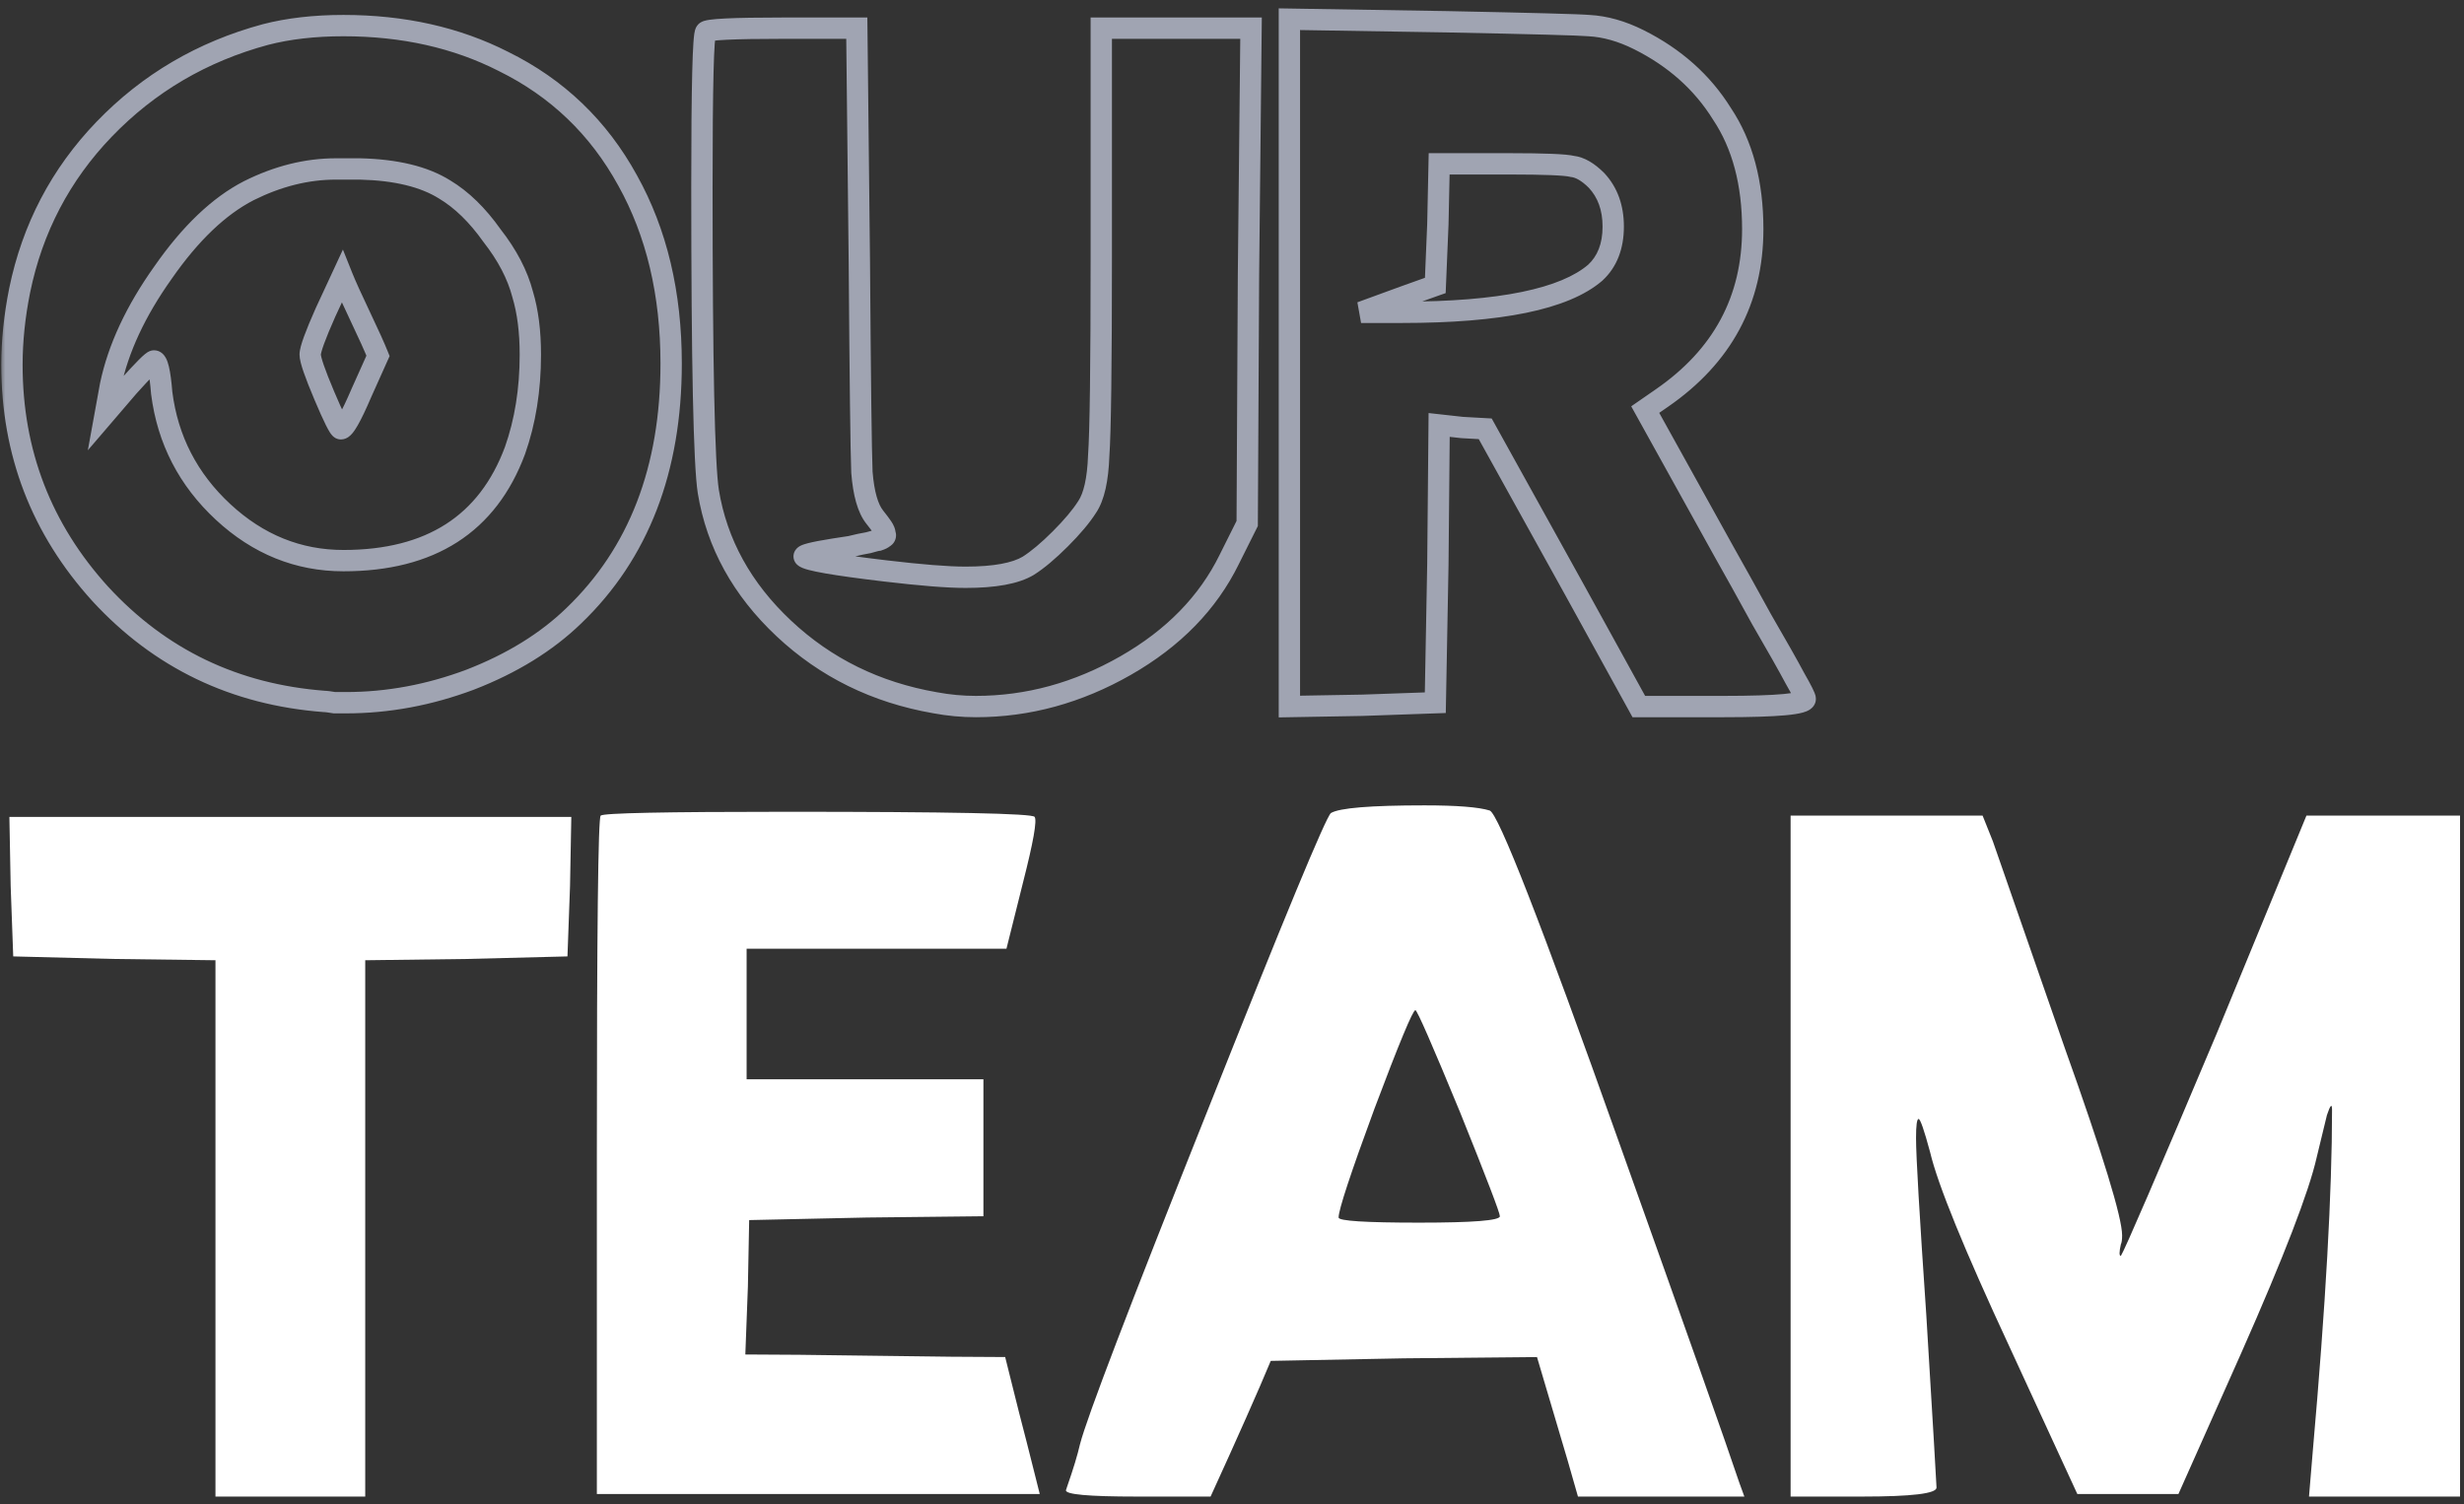
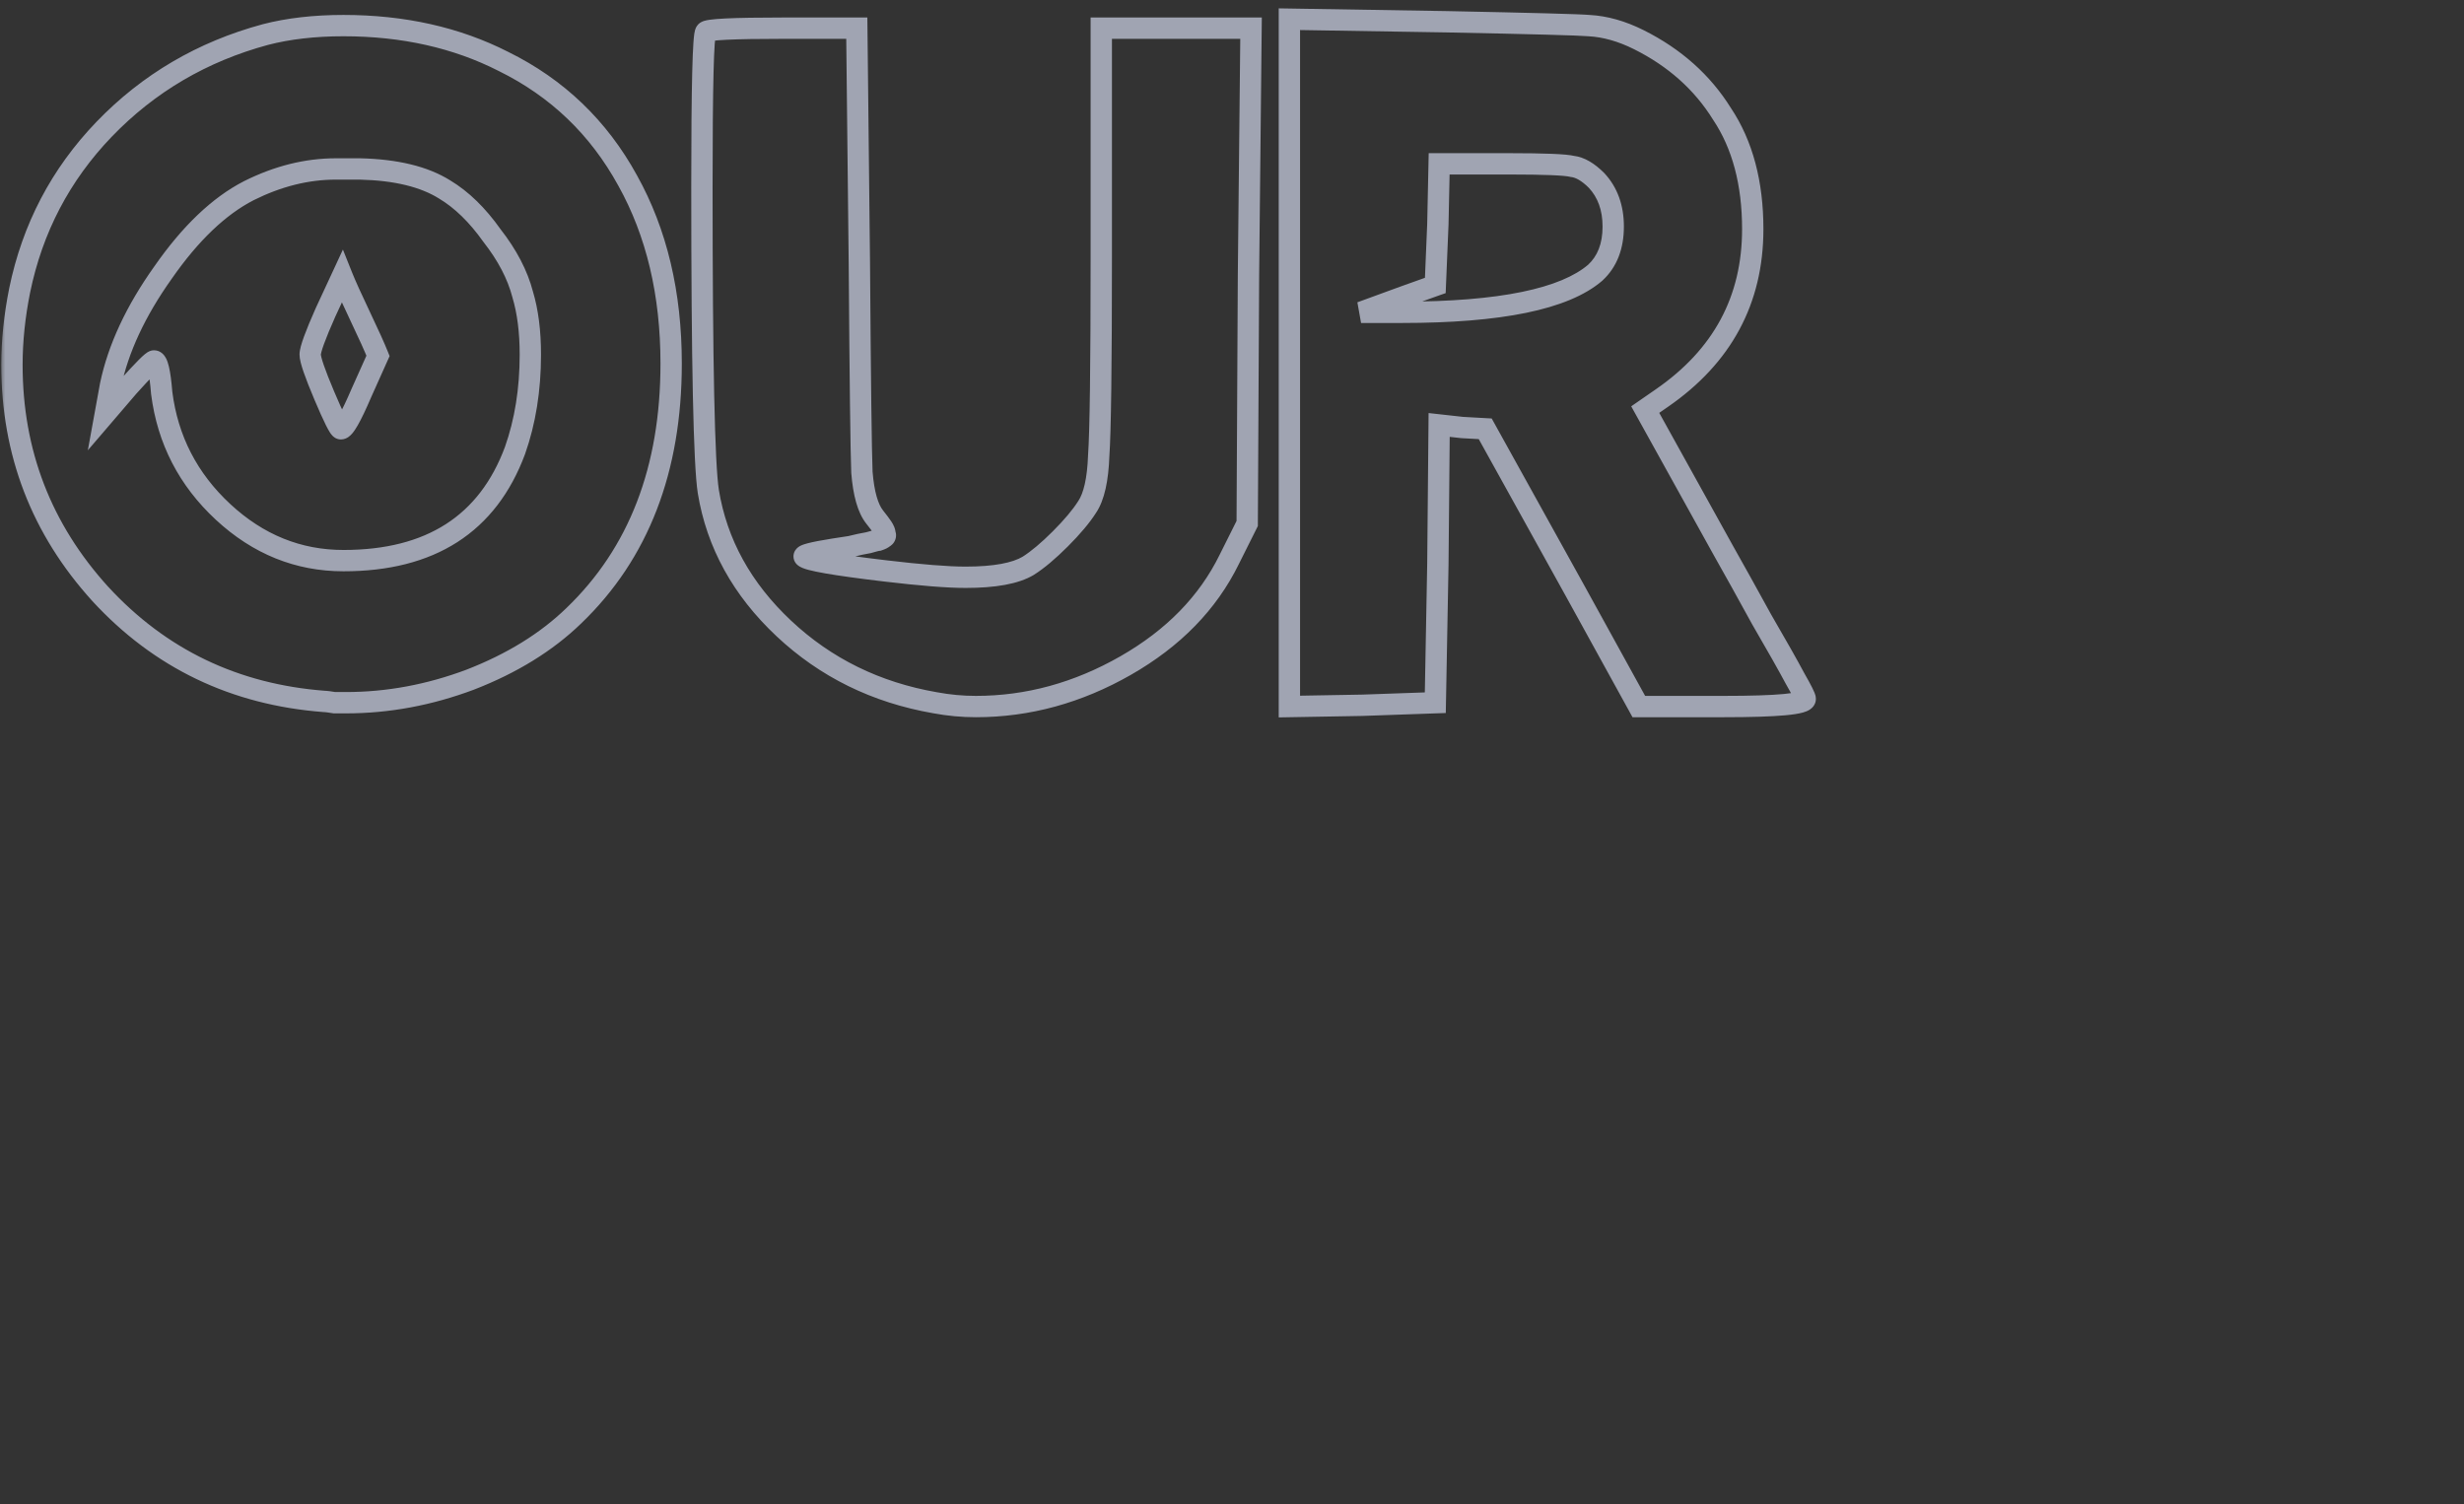
<svg xmlns="http://www.w3.org/2000/svg" width="231" height="141" viewBox="0 0 231 141" fill="none">
  <rect x="0" y="0" width="231" height="141" fill="#333333" stroke="none" />
  <mask id="path-1-outside-1_4664_11952" maskUnits="userSpaceOnUse" x="0" y="0" width="171" height="68" fill="black">
    <rect fill="white" width="171" height="68" />
    <path d="M41.68 17.76C39.76 16.56 37.12 15.92 33.76 15.84H31.48C28.76 15.84 26.04 16.52 23.32 17.88C20.52 19.32 17.84 21.88 15.28 25.56C12.72 29.16 11.08 32.68 10.36 36.12L9.88 38.76L12.04 36.24C13.48 34.64 14.28 33.84 14.44 33.84C14.76 33.84 15 34.84 15.16 36.84C15.72 41.24 17.64 44.96 20.92 48C24.2 51.04 27.96 52.56 32.2 52.56C40.36 52.56 45.72 49.12 48.28 42.24C49.24 39.52 49.72 36.52 49.72 33.24C49.72 31.08 49.48 29.2 49 27.6C48.52 25.76 47.56 23.92 46.12 22.08C44.76 20.16 43.28 18.72 41.68 17.76ZM24.88 3.24C27.04 2.68 29.48 2.4 32.2 2.4C37.8 2.4 42.8 3.52 47.2 5.76C52.24 8.24 56.12 11.96 58.84 16.92C61.56 21.8 62.92 27.52 62.92 34.08C62.92 44 59.88 51.88 53.8 57.72C51.24 60.2 48 62.2 44.08 63.72C40.24 65.16 36.36 65.88 32.44 65.88C32.2 65.88 31.84 65.88 31.36 65.88C30.88 65.8 30.56 65.76 30.4 65.76C22 65.12 15 61.76 9.4 55.68C3.88 49.6 1.12 42.44 1.12 34.2C1.12 31.96 1.36 29.64 1.84 27.24C3.04 21.4 5.68 16.36 9.76 12.12C13.92 7.8 18.96 4.84 24.88 3.24ZM30.52 29.28L32.08 25.92C32.4 26.72 32.96 27.96 33.76 29.64C34.56 31.32 35.12 32.56 35.44 33.36L33.88 36.84C32.92 39.08 32.28 40.2 31.96 40.2C31.8 40.2 31.28 39.16 30.4 37.08C29.52 35 29.08 33.72 29.08 33.24C29.08 32.76 29.56 31.44 30.52 29.28ZM66.165 3C66.245 2.76 68.685 2.64 73.485 2.64H80.325L80.565 24.72C80.645 35.76 80.725 42.28 80.805 44.28C80.965 46.28 81.365 47.68 82.005 48.48C82.325 48.88 82.565 49.2 82.725 49.44C82.885 49.68 82.965 49.88 82.965 50.04C83.045 50.2 83.005 50.32 82.845 50.4C82.765 50.48 82.605 50.56 82.365 50.64C82.285 50.64 81.965 50.72 81.405 50.88C80.925 50.96 80.365 51.08 79.725 51.24C79.165 51.32 78.645 51.4 78.165 51.48C76.165 51.8 75.245 52.04 75.405 52.2C75.725 52.52 78.245 52.96 82.965 53.52C86.325 53.92 88.845 54.12 90.525 54.12C93.245 54.12 95.205 53.76 96.405 53.04C97.285 52.48 98.285 51.64 99.405 50.52C100.525 49.4 101.365 48.4 101.925 47.52C102.565 46.56 102.925 44.96 103.005 42.72C103.165 40.48 103.245 34.28 103.245 24.12V2.64H117.285L117.045 25.8L116.925 49.08L115.245 52.44C113.245 56.52 110.005 59.84 105.525 62.4C101.045 64.96 96.365 66.24 91.485 66.24C90.205 66.24 88.925 66.12 87.645 65.88C82.125 64.92 77.405 62.6 73.485 58.92C69.565 55.24 67.205 50.96 66.405 46.08C66.005 43.52 65.805 34 65.805 17.52C65.805 8.08 65.925 3.24 66.165 3ZM149.68 16.92C148.88 16.12 148.12 15.68 147.4 15.6C146.76 15.44 144.8 15.36 141.52 15.36H134.92L134.8 21L134.56 26.76C132.96 27.32 130.64 28.16 127.6 29.28H131.44C140.64 29.28 146.68 28.04 149.56 25.56C150.68 24.52 151.24 23.08 151.24 21.24C151.24 19.48 150.72 18.04 149.68 16.92ZM120.88 66.24V1.8L135.64 2.04C143.64 2.2 148.08 2.32 148.96 2.4C150.48 2.48 152.04 2.92 153.64 3.72C157 5.4 159.6 7.72 161.44 10.68C163.36 13.56 164.32 17.16 164.32 21.48C164.32 28.12 161.48 33.4 155.8 37.32L154.24 38.4L161.56 51.6C162.6 53.44 163.8 55.6 165.16 58.08C166.6 60.56 167.64 62.4 168.28 63.6C168.92 64.72 169.24 65.36 169.24 65.52C169.24 66 166.68 66.24 161.56 66.24H153.64C150.44 60.4 145.64 51.72 139.24 40.2L137.08 40.08L134.92 39.84L134.8 52.92L134.56 65.88L127.72 66.12L120.88 66.24Z" />
  </mask>
  <path d="M41.68 17.76L41.15 18.608L41.158 18.613L41.166 18.617L41.68 17.76ZM33.76 15.84L33.784 14.84L33.772 14.84H33.76V15.84ZM23.32 17.88L22.873 16.985L22.863 16.991L23.32 17.88ZM15.28 25.56L16.095 26.14L16.101 26.131L15.28 25.56ZM10.36 36.12L9.381 35.915L9.379 35.928L9.376 35.941L10.36 36.12ZM9.88 38.76L8.896 38.581L8.235 42.215L10.639 39.411L9.88 38.76ZM12.04 36.24L11.297 35.571L11.289 35.58L11.281 35.589L12.04 36.24ZM15.16 36.84L14.163 36.92L14.165 36.943L14.168 36.966L15.16 36.84ZM48.28 42.24L49.217 42.589L49.22 42.581L49.223 42.573L48.28 42.24ZM49 27.6L48.032 27.852L48.037 27.87L48.042 27.887L49 27.6ZM46.12 22.08L45.304 22.658L45.318 22.677L45.333 22.696L46.12 22.08ZM24.88 3.24L24.629 2.272L24.619 2.275L24.88 3.24ZM47.2 5.76L46.746 6.651L46.758 6.657L47.2 5.76ZM58.84 16.92L57.963 17.401L57.967 17.407L58.84 16.92ZM53.8 57.72L53.107 56.999L53.104 57.002L53.8 57.72ZM44.08 63.72L44.431 64.656L44.441 64.652L44.08 63.72ZM31.36 65.88L31.196 66.866L31.277 66.88H31.36V65.88ZM30.4 65.76L30.324 66.757L30.362 66.76H30.4V65.76ZM9.4 55.68L8.66 56.352L8.664 56.358L9.4 55.68ZM1.84 27.24L0.86 27.039L0.859 27.044L1.84 27.24ZM9.76 12.12L9.04 11.426L9.039 11.427L9.76 12.12ZM30.52 29.28L29.613 28.859L29.61 28.866L29.606 28.874L30.52 29.28ZM32.08 25.92L33.008 25.549L32.148 23.398L31.173 25.499L32.08 25.92ZM33.76 29.64L32.857 30.07V30.07L33.76 29.64ZM35.44 33.36L36.352 33.769L36.526 33.382L36.368 32.989L35.44 33.36ZM33.88 36.84L32.968 36.431L32.964 36.438L32.961 36.446L33.88 36.84ZM30.4 37.08L29.479 37.47L30.4 37.08ZM41.68 17.76L42.21 16.912C40.081 15.582 37.242 14.923 33.784 14.84L33.76 15.84L33.736 16.84C36.998 16.917 39.438 17.538 41.15 18.608L41.68 17.76ZM33.76 15.84V14.84H31.48V15.84V16.84H33.76V15.84ZM31.48 15.84V14.84C28.587 14.84 25.715 15.564 22.873 16.986L23.32 17.88L23.767 18.774C26.365 17.476 28.933 16.84 31.48 16.84V15.84ZM23.32 17.88L22.863 16.991C19.869 18.53 17.075 21.228 14.459 24.989L15.28 25.56L16.101 26.131C18.605 22.532 21.171 20.11 23.777 18.769L23.32 17.88ZM15.28 25.56L14.465 24.98C11.845 28.665 10.136 32.31 9.381 35.915L10.36 36.12L11.339 36.325C12.024 33.05 13.595 29.655 16.095 26.14L15.28 25.56ZM10.36 36.12L9.376 35.941L8.896 38.581L9.88 38.76L10.864 38.939L11.344 36.299L10.36 36.12ZM9.88 38.76L10.639 39.411L12.799 36.891L12.04 36.24L11.281 35.589L9.121 38.109L9.88 38.76ZM12.04 36.24L12.783 36.909C13.5 36.113 14.046 35.528 14.427 35.147C14.62 34.954 14.755 34.829 14.84 34.758C14.885 34.721 14.895 34.716 14.88 34.725C14.872 34.73 14.839 34.751 14.787 34.772C14.747 34.789 14.619 34.84 14.44 34.84V33.84V32.84C14.241 32.84 14.088 32.897 14.018 32.926C13.935 32.961 13.868 33 13.82 33.029C13.725 33.089 13.635 33.159 13.56 33.222C13.405 33.351 13.22 33.526 13.013 33.733C12.594 34.152 12.02 34.767 11.297 35.571L12.04 36.24ZM14.44 33.84V34.84C14.198 34.84 14.017 34.739 13.916 34.655C13.869 34.616 13.838 34.58 13.82 34.557C13.803 34.535 13.794 34.519 13.793 34.516C13.79 34.512 13.801 34.532 13.821 34.589C13.841 34.645 13.863 34.721 13.888 34.823C13.989 35.245 14.084 35.933 14.163 36.92L15.16 36.84L16.157 36.76C16.076 35.747 15.971 34.934 15.832 34.357C15.765 34.076 15.675 33.784 15.537 33.539C15.432 33.35 15.1 32.84 14.44 32.84V33.84ZM15.16 36.84L14.168 36.966C14.758 41.601 16.79 45.535 20.24 48.733L20.92 48L21.6 47.267C18.49 44.385 16.682 40.879 16.152 36.714L15.16 36.84ZM20.92 48L20.24 48.733C23.694 51.934 27.693 53.56 32.2 53.56V52.56V51.56C28.227 51.56 24.706 50.145 21.6 47.267L20.92 48ZM32.2 52.56V53.56C36.418 53.56 39.999 52.67 42.88 50.822C45.769 48.967 47.874 46.199 49.217 42.589L48.28 42.24L47.343 41.891C46.126 45.161 44.271 47.553 41.8 49.138C39.321 50.73 36.142 51.56 32.2 51.56V52.56ZM48.28 42.24L49.223 42.573C50.225 39.732 50.72 36.618 50.72 33.24H49.72H48.72C48.72 36.422 48.255 39.308 47.337 41.907L48.28 42.24ZM49.72 33.24H50.72C50.72 31.01 50.473 29.029 49.958 27.313L49 27.6L48.042 27.887C48.487 29.372 48.72 31.15 48.72 33.24H49.72ZM49 27.6L49.968 27.348C49.446 25.349 48.413 23.387 46.907 21.464L46.12 22.08L45.333 22.696C46.707 24.453 47.594 26.171 48.032 27.852L49 27.6ZM46.12 22.08L46.936 21.502C45.516 19.497 43.94 17.95 42.194 16.902L41.68 17.76L41.166 18.617C42.62 19.49 44.004 20.823 45.304 22.658L46.12 22.08ZM24.88 3.24L25.131 4.208C27.193 3.673 29.547 3.4 32.2 3.4V2.4V1.4C29.413 1.4 26.887 1.687 24.629 2.272L24.88 3.24ZM32.2 2.4V3.4C37.664 3.4 42.505 4.492 46.746 6.651L47.2 5.76L47.654 4.869C43.095 2.548 37.936 1.4 32.2 1.4V2.4ZM47.2 5.76L46.758 6.657C51.613 9.046 55.341 12.62 57.963 17.401L58.84 16.92L59.717 16.439C56.899 11.3 52.867 7.434 47.642 4.863L47.2 5.76ZM58.84 16.92L57.967 17.407C60.59 22.114 61.92 27.661 61.92 34.08H62.92H63.92C63.92 27.379 62.53 21.486 59.714 16.433L58.84 16.92ZM62.92 34.08H61.92C61.92 43.78 58.956 51.381 53.107 56.999L53.8 57.72L54.493 58.441C60.804 52.379 63.92 44.22 63.92 34.08H62.92ZM53.8 57.72L53.104 57.002C50.656 59.374 47.536 61.307 43.718 62.788L44.08 63.72L44.441 64.652C48.464 63.093 51.824 61.026 54.496 58.438L53.8 57.72ZM44.08 63.72L43.729 62.784C39.996 64.183 36.235 64.88 32.44 64.88V65.88V66.88C36.485 66.88 40.484 66.136 44.431 64.656L44.08 63.72ZM32.44 65.88V64.88C32.44 64.88 32.439 64.88 32.439 64.88C32.438 64.88 32.438 64.88 32.437 64.88C32.437 64.88 32.436 64.88 32.436 64.88C32.435 64.88 32.435 64.88 32.434 64.88C32.434 64.88 32.433 64.88 32.433 64.88C32.432 64.88 32.432 64.88 32.431 64.88C32.431 64.88 32.431 64.88 32.43 64.88C32.43 64.88 32.429 64.88 32.429 64.88C32.428 64.88 32.428 64.88 32.427 64.88C32.427 64.88 32.426 64.88 32.426 64.88C32.425 64.88 32.425 64.88 32.424 64.88C32.424 64.88 32.423 64.88 32.423 64.88C32.422 64.88 32.422 64.88 32.422 64.88C32.421 64.88 32.42 64.88 32.42 64.88C32.42 64.88 32.419 64.88 32.419 64.88C32.418 64.88 32.418 64.88 32.417 64.88C32.417 64.88 32.416 64.88 32.416 64.88C32.415 64.88 32.415 64.88 32.414 64.88C32.414 64.88 32.413 64.88 32.413 64.88C32.412 64.88 32.412 64.88 32.411 64.88C32.411 64.88 32.41 64.88 32.41 64.88C32.409 64.88 32.409 64.88 32.408 64.88C32.408 64.88 32.407 64.88 32.407 64.88C32.406 64.88 32.406 64.88 32.406 64.88C32.405 64.88 32.404 64.88 32.404 64.88C32.404 64.88 32.403 64.88 32.403 64.88C32.402 64.88 32.401 64.88 32.401 64.88C32.401 64.88 32.4 64.88 32.4 64.88C32.399 64.88 32.399 64.88 32.398 64.88C32.398 64.88 32.397 64.88 32.397 64.88C32.396 64.88 32.396 64.88 32.395 64.88C32.395 64.88 32.394 64.88 32.394 64.88C32.393 64.88 32.393 64.88 32.392 64.88C32.392 64.88 32.391 64.88 32.391 64.88C32.39 64.88 32.39 64.88 32.389 64.88C32.389 64.88 32.388 64.88 32.388 64.88C32.387 64.88 32.387 64.88 32.386 64.88C32.386 64.88 32.385 64.88 32.385 64.88C32.384 64.88 32.384 64.88 32.383 64.88C32.383 64.88 32.382 64.88 32.382 64.88C32.381 64.88 32.38 64.88 32.38 64.88C32.38 64.88 32.379 64.88 32.379 64.88C32.378 64.88 32.377 64.88 32.377 64.88C32.377 64.88 32.376 64.88 32.376 64.88C32.375 64.88 32.374 64.88 32.374 64.88C32.373 64.88 32.373 64.88 32.372 64.88C32.372 64.88 32.371 64.88 32.371 64.88C32.37 64.88 32.37 64.88 32.369 64.88C32.369 64.88 32.368 64.88 32.368 64.88C32.367 64.88 32.367 64.88 32.366 64.88C32.366 64.88 32.365 64.88 32.365 64.88C32.364 64.88 32.364 64.88 32.363 64.88C32.363 64.88 32.362 64.88 32.362 64.88C32.361 64.88 32.361 64.88 32.36 64.88C32.359 64.88 32.359 64.88 32.358 64.88C32.358 64.88 32.358 64.88 32.357 64.88C32.356 64.88 32.356 64.88 32.355 64.88C32.355 64.88 32.354 64.88 32.354 64.88C32.353 64.88 32.353 64.88 32.352 64.88C32.352 64.88 32.351 64.88 32.351 64.88C32.35 64.88 32.35 64.88 32.349 64.88C32.349 64.88 32.348 64.88 32.347 64.88C32.347 64.88 32.346 64.88 32.346 64.88C32.345 64.88 32.345 64.88 32.344 64.88C32.344 64.88 32.343 64.88 32.343 64.88C32.342 64.88 32.342 64.88 32.341 64.88C32.341 64.88 32.34 64.88 32.34 64.88C32.339 64.88 32.339 64.88 32.338 64.88C32.337 64.88 32.337 64.88 32.336 64.88C32.336 64.88 32.335 64.88 32.335 64.88C32.334 64.88 32.334 64.88 32.333 64.88C32.333 64.88 32.332 64.88 32.332 64.88C32.331 64.88 32.331 64.88 32.33 64.88C32.33 64.88 32.329 64.88 32.328 64.88C32.328 64.88 32.327 64.88 32.327 64.88C32.326 64.88 32.326 64.88 32.325 64.88C32.325 64.88 32.324 64.88 32.324 64.88C32.323 64.88 32.322 64.88 32.322 64.88C32.321 64.88 32.321 64.88 32.32 64.88C32.32 64.88 32.319 64.88 32.319 64.88C32.318 64.88 32.318 64.88 32.317 64.88C32.316 64.88 32.316 64.88 32.316 64.88C32.315 64.88 32.314 64.88 32.314 64.88C32.313 64.88 32.313 64.88 32.312 64.88C32.312 64.88 32.311 64.88 32.31 64.88C32.31 64.88 32.309 64.88 32.309 64.88C32.308 64.88 32.308 64.88 32.307 64.88C32.307 64.88 32.306 64.88 32.306 64.88C32.305 64.88 32.304 64.88 32.304 64.88C32.303 64.88 32.303 64.88 32.302 64.88C32.302 64.88 32.301 64.88 32.301 64.88C32.3 64.88 32.3 64.88 32.299 64.88C32.298 64.88 32.298 64.88 32.297 64.88C32.297 64.88 32.296 64.88 32.296 64.88C32.295 64.88 32.295 64.88 32.294 64.88C32.294 64.88 32.293 64.88 32.292 64.88C32.292 64.88 32.291 64.88 32.291 64.88C32.29 64.88 32.29 64.88 32.289 64.88C32.288 64.88 32.288 64.88 32.287 64.88C32.287 64.88 32.286 64.88 32.286 64.88C32.285 64.88 32.285 64.88 32.284 64.88C32.283 64.88 32.283 64.88 32.282 64.88C32.282 64.88 32.281 64.88 32.281 64.88C32.28 64.88 32.279 64.88 32.279 64.88C32.278 64.88 32.278 64.88 32.277 64.88C32.277 64.88 32.276 64.88 32.276 64.88C32.275 64.88 32.274 64.88 32.274 64.88C32.273 64.88 32.273 64.88 32.272 64.88C32.272 64.88 32.271 64.88 32.27 64.88C32.27 64.88 32.269 64.88 32.269 64.88C32.268 64.88 32.268 64.88 32.267 64.88C32.266 64.88 32.266 64.88 32.265 64.88C32.265 64.88 32.264 64.88 32.264 64.88C32.263 64.88 32.262 64.88 32.262 64.88C32.261 64.88 32.261 64.88 32.26 64.88C32.26 64.88 32.259 64.88 32.258 64.88C32.258 64.88 32.257 64.88 32.257 64.88C32.256 64.88 32.255 64.88 32.255 64.88C32.254 64.88 32.254 64.88 32.253 64.88C32.253 64.88 32.252 64.88 32.252 64.88C32.251 64.88 32.25 64.88 32.25 64.88C32.249 64.88 32.249 64.88 32.248 64.88C32.247 64.88 32.247 64.88 32.246 64.88C32.246 64.88 32.245 64.88 32.245 64.88C32.244 64.88 32.243 64.88 32.243 64.88C32.242 64.88 32.242 64.88 32.241 64.88C32.24 64.88 32.24 64.88 32.239 64.88C32.239 64.88 32.238 64.88 32.237 64.88C32.237 64.88 32.236 64.88 32.236 64.88C32.235 64.88 32.235 64.88 32.234 64.88C32.233 64.88 32.233 64.88 32.232 64.88C32.232 64.88 32.231 64.88 32.23 64.88C32.23 64.88 32.229 64.88 32.229 64.88C32.228 64.88 32.227 64.88 32.227 64.88C32.226 64.88 32.226 64.88 32.225 64.88C32.224 64.88 32.224 64.88 32.223 64.88C32.223 64.88 32.222 64.88 32.222 64.88C32.221 64.88 32.22 64.88 32.22 64.88C32.219 64.88 32.219 64.88 32.218 64.88C32.217 64.88 32.217 64.88 32.216 64.88C32.216 64.88 32.215 64.88 32.214 64.88C32.214 64.88 32.213 64.88 32.213 64.88C32.212 64.88 32.211 64.88 32.211 64.88C32.21 64.88 32.21 64.88 32.209 64.88C32.208 64.88 32.208 64.88 32.207 64.88C32.207 64.88 32.206 64.88 32.205 64.88C32.205 64.88 32.204 64.88 32.204 64.88C32.203 64.88 32.202 64.88 32.202 64.88C32.201 64.88 32.201 64.88 32.2 64.88C32.199 64.88 32.199 64.88 32.198 64.88C32.198 64.88 32.197 64.88 32.196 64.88C32.196 64.88 32.195 64.88 32.194 64.88C32.194 64.88 32.193 64.88 32.193 64.88C32.192 64.88 32.191 64.88 32.191 64.88C32.19 64.88 32.19 64.88 32.189 64.88C32.188 64.88 32.188 64.88 32.187 64.88C32.187 64.88 32.186 64.88 32.185 64.88C32.185 64.88 32.184 64.88 32.184 64.88C32.183 64.88 32.182 64.88 32.182 64.88C32.181 64.88 32.181 64.88 32.18 64.88C32.179 64.88 32.179 64.88 32.178 64.88C32.177 64.88 32.177 64.88 32.176 64.88C32.175 64.88 32.175 64.88 32.174 64.88C32.174 64.88 32.173 64.88 32.172 64.88C32.172 64.88 32.171 64.88 32.171 64.88C32.17 64.88 32.169 64.88 32.169 64.88C32.168 64.88 32.167 64.88 32.167 64.88C32.166 64.88 32.166 64.88 32.165 64.88C32.164 64.88 32.164 64.88 32.163 64.88C32.163 64.88 32.162 64.88 32.161 64.88C32.161 64.88 32.16 64.88 32.159 64.88C32.159 64.88 32.158 64.88 32.157 64.88C32.157 64.88 32.156 64.88 32.156 64.88C32.155 64.88 32.154 64.88 32.154 64.88C32.153 64.88 32.153 64.88 32.152 64.88C32.151 64.88 32.151 64.88 32.15 64.88C32.149 64.88 32.149 64.88 32.148 64.88C32.147 64.88 32.147 64.88 32.146 64.88C32.145 64.88 32.145 64.88 32.144 64.88C32.144 64.88 32.143 64.88 32.142 64.88C32.142 64.88 32.141 64.88 32.141 64.88C32.14 64.88 32.139 64.88 32.139 64.88C32.138 64.88 32.137 64.88 32.137 64.88C32.136 64.88 32.135 64.88 32.135 64.88C32.134 64.88 32.133 64.88 32.133 64.88C32.132 64.88 32.132 64.88 32.131 64.88C32.13 64.88 32.13 64.88 32.129 64.88C32.128 64.88 32.128 64.88 32.127 64.88C32.126 64.88 32.126 64.88 32.125 64.88C32.124 64.88 32.124 64.88 32.123 64.88C32.123 64.88 32.122 64.88 32.121 64.88C32.121 64.88 32.12 64.88 32.119 64.88C32.119 64.88 32.118 64.88 32.117 64.88C32.117 64.88 32.116 64.88 32.115 64.88C32.115 64.88 32.114 64.88 32.114 64.88C32.113 64.88 32.112 64.88 32.112 64.88C32.111 64.88 32.11 64.88 32.11 64.88C32.109 64.88 32.108 64.88 32.108 64.88C32.107 64.88 32.106 64.88 32.106 64.88C32.105 64.88 32.105 64.88 32.104 64.88C32.103 64.88 32.102 64.88 32.102 64.88C32.101 64.88 32.101 64.88 32.1 64.88C32.099 64.88 32.099 64.88 32.098 64.88C32.097 64.88 32.097 64.88 32.096 64.88C32.095 64.88 32.095 64.88 32.094 64.88C32.093 64.88 32.093 64.88 32.092 64.88C32.091 64.88 32.091 64.88 32.09 64.88C32.089 64.88 32.089 64.88 32.088 64.88C32.087 64.88 32.087 64.88 32.086 64.88C32.085 64.88 32.085 64.88 32.084 64.88C32.084 64.88 32.083 64.88 32.082 64.88C32.081 64.88 32.081 64.88 32.08 64.88C32.08 64.88 32.079 64.88 32.078 64.88C32.078 64.88 32.077 64.88 32.076 64.88C32.075 64.88 32.075 64.88 32.074 64.88C32.074 64.88 32.073 64.88 32.072 64.88C32.072 64.88 32.071 64.88 32.07 64.88C32.069 64.88 32.069 64.88 32.068 64.88C32.068 64.88 32.067 64.88 32.066 64.88C32.066 64.88 32.065 64.88 32.064 64.88C32.063 64.88 32.063 64.88 32.062 64.88C32.062 64.88 32.061 64.88 32.06 64.88C32.059 64.88 32.059 64.88 32.058 64.88C32.057 64.88 32.057 64.88 32.056 64.88C32.055 64.88 32.055 64.88 32.054 64.88C32.053 64.88 32.053 64.88 32.052 64.88C32.051 64.88 32.051 64.88 32.05 64.88C32.049 64.88 32.049 64.88 32.048 64.88C32.047 64.88 32.047 64.88 32.046 64.88C32.045 64.88 32.045 64.88 32.044 64.88C32.043 64.88 32.043 64.88 32.042 64.88C32.041 64.88 32.041 64.88 32.04 64.88C32.039 64.88 32.038 64.88 32.038 64.88C32.037 64.88 32.036 64.88 32.036 64.88C32.035 64.88 32.034 64.88 32.034 64.88C32.033 64.88 32.032 64.88 32.032 64.88C32.031 64.88 32.03 64.88 32.03 64.88C32.029 64.88 32.028 64.88 32.028 64.88C32.027 64.88 32.026 64.88 32.026 64.88C32.025 64.88 32.024 64.88 32.023 64.88C32.023 64.88 32.022 64.88 32.021 64.88C32.021 64.88 32.02 64.88 32.019 64.88C32.019 64.88 32.018 64.88 32.017 64.88C32.017 64.88 32.016 64.88 32.015 64.88C32.014 64.88 32.014 64.88 32.013 64.88C32.012 64.88 32.012 64.88 32.011 64.88C32.01 64.88 32.01 64.88 32.009 64.88C32.008 64.88 32.008 64.88 32.007 64.88C32.006 64.88 32.005 64.88 32.005 64.88C32.004 64.88 32.003 64.88 32.003 64.88C32.002 64.88 32.001 64.88 32.001 64.88C32 64.88 31.999 64.88 31.998 64.88C31.998 64.88 31.997 64.88 31.996 64.88C31.996 64.88 31.995 64.88 31.994 64.88C31.994 64.88 31.993 64.88 31.992 64.88C31.991 64.88 31.991 64.88 31.99 64.88C31.989 64.88 31.989 64.88 31.988 64.88C31.987 64.88 31.986 64.88 31.986 64.88C31.985 64.88 31.984 64.88 31.984 64.88C31.983 64.88 31.982 64.88 31.982 64.88C31.981 64.88 31.98 64.88 31.979 64.88C31.979 64.88 31.978 64.88 31.977 64.88C31.977 64.88 31.976 64.88 31.975 64.88C31.974 64.88 31.974 64.88 31.973 64.88C31.972 64.88 31.972 64.88 31.971 64.88C31.97 64.88 31.97 64.88 31.969 64.88C31.968 64.88 31.967 64.88 31.967 64.88C31.966 64.88 31.965 64.88 31.965 64.88C31.964 64.88 31.963 64.88 31.962 64.88C31.962 64.88 31.961 64.88 31.96 64.88C31.959 64.88 31.959 64.88 31.958 64.88C31.957 64.88 31.957 64.88 31.956 64.88C31.955 64.88 31.954 64.88 31.954 64.88C31.953 64.88 31.952 64.88 31.952 64.88C31.951 64.88 31.95 64.88 31.949 64.88C31.949 64.88 31.948 64.88 31.947 64.88C31.947 64.88 31.946 64.88 31.945 64.88C31.944 64.88 31.944 64.88 31.943 64.88C31.942 64.88 31.942 64.88 31.941 64.88C31.94 64.88 31.939 64.88 31.939 64.88C31.938 64.88 31.937 64.88 31.936 64.88C31.936 64.88 31.935 64.88 31.934 64.88C31.933 64.88 31.933 64.88 31.932 64.88C31.931 64.88 31.931 64.88 31.93 64.88C31.929 64.88 31.928 64.88 31.928 64.88C31.927 64.88 31.926 64.88 31.925 64.88C31.925 64.88 31.924 64.88 31.923 64.88C31.923 64.88 31.922 64.88 31.921 64.88C31.92 64.88 31.92 64.88 31.919 64.88C31.918 64.88 31.917 64.88 31.917 64.88C31.916 64.88 31.915 64.88 31.915 64.88C31.914 64.88 31.913 64.88 31.912 64.88C31.912 64.88 31.911 64.88 31.91 64.88C31.909 64.88 31.909 64.88 31.908 64.88C31.907 64.88 31.906 64.88 31.906 64.88C31.905 64.88 31.904 64.88 31.903 64.88C31.903 64.88 31.902 64.88 31.901 64.88C31.901 64.88 31.9 64.88 31.899 64.88C31.898 64.88 31.898 64.88 31.897 64.88C31.896 64.88 31.895 64.88 31.895 64.88C31.894 64.88 31.893 64.88 31.892 64.88C31.892 64.88 31.891 64.88 31.89 64.88C31.889 64.88 31.889 64.88 31.888 64.88C31.887 64.88 31.886 64.88 31.886 64.88C31.885 64.88 31.884 64.88 31.883 64.88C31.883 64.88 31.882 64.88 31.881 64.88C31.88 64.88 31.88 64.88 31.879 64.88C31.878 64.88 31.877 64.88 31.877 64.88C31.876 64.88 31.875 64.88 31.874 64.88C31.874 64.88 31.873 64.88 31.872 64.88C31.871 64.88 31.871 64.88 31.87 64.88C31.869 64.88 31.868 64.88 31.868 64.88C31.867 64.88 31.866 64.88 31.865 64.88C31.864 64.88 31.864 64.88 31.863 64.88C31.862 64.88 31.861 64.88 31.861 64.88C31.86 64.88 31.859 64.88 31.858 64.88C31.858 64.88 31.857 64.88 31.856 64.88C31.855 64.88 31.855 64.88 31.854 64.88C31.853 64.88 31.852 64.88 31.852 64.88C31.851 64.88 31.85 64.88 31.849 64.88C31.849 64.88 31.848 64.88 31.847 64.88C31.846 64.88 31.846 64.88 31.845 64.88C31.844 64.88 31.843 64.88 31.843 64.88C31.842 64.88 31.841 64.88 31.84 64.88C31.839 64.88 31.839 64.88 31.838 64.88C31.837 64.88 31.836 64.88 31.836 64.88C31.835 64.88 31.834 64.88 31.833 64.88C31.832 64.88 31.832 64.88 31.831 64.88C31.83 64.88 31.829 64.88 31.829 64.88C31.828 64.88 31.827 64.88 31.826 64.88C31.826 64.88 31.825 64.88 31.824 64.88C31.823 64.88 31.823 64.88 31.822 64.88C31.821 64.88 31.82 64.88 31.819 64.88C31.819 64.88 31.818 64.88 31.817 64.88C31.816 64.88 31.816 64.88 31.815 64.88C31.814 64.88 31.813 64.88 31.812 64.88C31.812 64.88 31.811 64.88 31.81 64.88C31.809 64.88 31.809 64.88 31.808 64.88C31.807 64.88 31.806 64.88 31.805 64.88C31.805 64.88 31.804 64.88 31.803 64.88C31.802 64.88 31.802 64.88 31.801 64.88C31.8 64.88 31.799 64.88 31.798 64.88C31.798 64.88 31.797 64.88 31.796 64.88C31.795 64.88 31.794 64.88 31.794 64.88C31.793 64.88 31.792 64.88 31.791 64.88C31.791 64.88 31.79 64.88 31.789 64.88C31.788 64.88 31.788 64.88 31.787 64.88C31.786 64.88 31.785 64.88 31.784 64.88C31.784 64.88 31.783 64.88 31.782 64.88C31.781 64.88 31.78 64.88 31.78 64.88C31.779 64.88 31.778 64.88 31.777 64.88C31.776 64.88 31.776 64.88 31.775 64.88C31.774 64.88 31.773 64.88 31.773 64.88C31.772 64.88 31.771 64.88 31.77 64.88C31.769 64.88 31.768 64.88 31.768 64.88C31.767 64.88 31.766 64.88 31.765 64.88C31.765 64.88 31.764 64.88 31.763 64.88C31.762 64.88 31.761 64.88 31.761 64.88C31.76 64.88 31.759 64.88 31.758 64.88C31.757 64.88 31.757 64.88 31.756 64.88C31.755 64.88 31.754 64.88 31.753 64.88C31.753 64.88 31.752 64.88 31.751 64.88C31.75 64.88 31.749 64.88 31.749 64.88C31.748 64.88 31.747 64.88 31.746 64.88C31.745 64.88 31.745 64.88 31.744 64.88C31.743 64.88 31.742 64.88 31.741 64.88C31.741 64.88 31.74 64.88 31.739 64.88C31.738 64.88 31.737 64.88 31.736 64.88C31.736 64.88 31.735 64.88 31.734 64.88C31.733 64.88 31.733 64.88 31.732 64.88C31.731 64.88 31.73 64.88 31.729 64.88C31.729 64.88 31.728 64.88 31.727 64.88C31.726 64.88 31.725 64.88 31.724 64.88C31.724 64.88 31.723 64.88 31.722 64.88C31.721 64.88 31.72 64.88 31.72 64.88C31.719 64.88 31.718 64.88 31.717 64.88C31.716 64.88 31.715 64.88 31.715 64.88C31.714 64.88 31.713 64.88 31.712 64.88C31.711 64.88 31.711 64.88 31.71 64.88C31.709 64.88 31.708 64.88 31.707 64.88C31.706 64.88 31.706 64.88 31.705 64.88C31.704 64.88 31.703 64.88 31.702 64.88C31.702 64.88 31.701 64.88 31.7 64.88C31.699 64.88 31.698 64.88 31.698 64.88C31.697 64.88 31.696 64.88 31.695 64.88C31.694 64.88 31.693 64.88 31.693 64.88C31.692 64.88 31.691 64.88 31.69 64.88C31.689 64.88 31.689 64.88 31.688 64.88C31.687 64.88 31.686 64.88 31.685 64.88C31.684 64.88 31.683 64.88 31.683 64.88C31.682 64.88 31.681 64.88 31.68 64.88C31.679 64.88 31.679 64.88 31.678 64.88C31.677 64.88 31.676 64.88 31.675 64.88C31.674 64.88 31.674 64.88 31.673 64.88C31.672 64.88 31.671 64.88 31.67 64.88C31.669 64.88 31.669 64.88 31.668 64.88C31.667 64.88 31.666 64.88 31.665 64.88C31.664 64.88 31.664 64.88 31.663 64.88C31.662 64.88 31.661 64.88 31.66 64.88C31.659 64.88 31.659 64.88 31.658 64.88C31.657 64.88 31.656 64.88 31.655 64.88C31.654 64.88 31.654 64.88 31.653 64.88C31.652 64.88 31.651 64.88 31.65 64.88C31.649 64.88 31.649 64.88 31.648 64.88C31.647 64.88 31.646 64.88 31.645 64.88C31.644 64.88 31.643 64.88 31.643 64.88C31.642 64.88 31.641 64.88 31.64 64.88C31.639 64.88 31.639 64.88 31.638 64.88C31.637 64.88 31.636 64.88 31.635 64.88C31.634 64.88 31.633 64.88 31.633 64.88C31.632 64.88 31.631 64.88 31.63 64.88C31.629 64.88 31.628 64.88 31.628 64.88C31.627 64.88 31.626 64.88 31.625 64.88C31.624 64.88 31.623 64.88 31.622 64.88C31.622 64.88 31.621 64.88 31.62 64.88C31.619 64.88 31.618 64.88 31.617 64.88C31.616 64.88 31.616 64.88 31.615 64.88C31.614 64.88 31.613 64.88 31.612 64.88C31.611 64.88 31.61 64.88 31.61 64.88C31.609 64.88 31.608 64.88 31.607 64.88C31.606 64.88 31.605 64.88 31.605 64.88C31.604 64.88 31.603 64.88 31.602 64.88C31.601 64.88 31.6 64.88 31.599 64.88C31.599 64.88 31.598 64.88 31.597 64.88C31.596 64.88 31.595 64.88 31.594 64.88C31.593 64.88 31.593 64.88 31.592 64.88C31.591 64.88 31.59 64.88 31.589 64.88C31.588 64.88 31.587 64.88 31.587 64.88C31.586 64.88 31.585 64.88 31.584 64.88C31.583 64.88 31.582 64.88 31.581 64.88C31.581 64.88 31.58 64.88 31.579 64.88C31.578 64.88 31.577 64.88 31.576 64.88C31.575 64.88 31.575 64.88 31.574 64.88C31.573 64.88 31.572 64.88 31.571 64.88C31.57 64.88 31.569 64.88 31.568 64.88C31.568 64.88 31.567 64.88 31.566 64.88C31.565 64.88 31.564 64.88 31.563 64.88C31.562 64.88 31.561 64.88 31.561 64.88C31.56 64.88 31.559 64.88 31.558 64.88C31.557 64.88 31.556 64.88 31.555 64.88C31.555 64.88 31.554 64.88 31.553 64.88C31.552 64.88 31.551 64.88 31.55 64.88C31.549 64.88 31.548 64.88 31.547 64.88C31.547 64.88 31.546 64.88 31.545 64.88C31.544 64.88 31.543 64.88 31.542 64.88C31.541 64.88 31.541 64.88 31.54 64.88C31.539 64.88 31.538 64.88 31.537 64.88C31.536 64.88 31.535 64.88 31.534 64.88C31.534 64.88 31.533 64.88 31.532 64.88C31.531 64.88 31.53 64.88 31.529 64.88C31.528 64.88 31.527 64.88 31.526 64.88C31.526 64.88 31.525 64.88 31.524 64.88C31.523 64.88 31.522 64.88 31.521 64.88C31.52 64.88 31.519 64.88 31.518 64.88C31.518 64.88 31.517 64.88 31.516 64.88C31.515 64.88 31.514 64.88 31.513 64.88C31.512 64.88 31.511 64.88 31.511 64.88C31.51 64.88 31.509 64.88 31.508 64.88C31.507 64.88 31.506 64.88 31.505 64.88C31.504 64.88 31.503 64.88 31.503 64.88C31.502 64.88 31.501 64.88 31.5 64.88C31.499 64.88 31.498 64.88 31.497 64.88C31.496 64.88 31.495 64.88 31.494 64.88C31.494 64.88 31.493 64.88 31.492 64.88C31.491 64.88 31.49 64.88 31.489 64.88C31.488 64.88 31.487 64.88 31.486 64.88C31.486 64.88 31.485 64.88 31.484 64.88C31.483 64.88 31.482 64.88 31.481 64.88C31.48 64.88 31.479 64.88 31.478 64.88C31.477 64.88 31.477 64.88 31.476 64.88C31.475 64.88 31.474 64.88 31.473 64.88C31.472 64.88 31.471 64.88 31.47 64.88C31.469 64.88 31.468 64.88 31.468 64.88C31.467 64.88 31.466 64.88 31.465 64.88C31.464 64.88 31.463 64.88 31.462 64.88C31.461 64.88 31.46 64.88 31.459 64.88C31.459 64.88 31.458 64.88 31.457 64.88C31.456 64.88 31.455 64.88 31.454 64.88C31.453 64.88 31.452 64.88 31.451 64.88C31.45 64.88 31.45 64.88 31.449 64.88C31.448 64.88 31.447 64.88 31.446 64.88C31.445 64.88 31.444 64.88 31.443 64.88C31.442 64.88 31.441 64.88 31.44 64.88C31.439 64.88 31.439 64.88 31.438 64.88C31.437 64.88 31.436 64.88 31.435 64.88C31.434 64.88 31.433 64.88 31.432 64.88C31.431 64.88 31.43 64.88 31.43 64.88C31.428 64.88 31.428 64.88 31.427 64.88C31.426 64.88 31.425 64.88 31.424 64.88C31.423 64.88 31.422 64.88 31.421 64.88C31.42 64.88 31.419 64.88 31.419 64.88C31.418 64.88 31.417 64.88 31.416 64.88C31.415 64.88 31.414 64.88 31.413 64.88C31.412 64.88 31.411 64.88 31.41 64.88C31.409 64.88 31.408 64.88 31.407 64.88C31.407 64.88 31.406 64.88 31.405 64.88C31.404 64.88 31.403 64.88 31.402 64.88C31.401 64.88 31.4 64.88 31.399 64.88C31.398 64.88 31.397 64.88 31.396 64.88C31.395 64.88 31.395 64.88 31.394 64.88C31.393 64.88 31.392 64.88 31.391 64.88C31.39 64.88 31.389 64.88 31.388 64.88C31.387 64.88 31.386 64.88 31.385 64.88C31.384 64.88 31.383 64.88 31.382 64.88C31.381 64.88 31.381 64.88 31.38 64.88C31.379 64.88 31.378 64.88 31.377 64.88C31.376 64.88 31.375 64.88 31.374 64.88C31.373 64.88 31.372 64.88 31.371 64.88C31.37 64.88 31.369 64.88 31.368 64.88C31.367 64.88 31.367 64.88 31.366 64.88C31.365 64.88 31.364 64.88 31.363 64.88C31.362 64.88 31.361 64.88 31.36 64.88V65.88V66.88C31.361 66.88 31.362 66.88 31.363 66.88C31.364 66.88 31.365 66.88 31.366 66.88C31.367 66.88 31.367 66.88 31.368 66.88C31.369 66.88 31.37 66.88 31.371 66.88C31.372 66.88 31.373 66.88 31.374 66.88C31.375 66.88 31.376 66.88 31.377 66.88C31.378 66.88 31.379 66.88 31.38 66.88C31.381 66.88 31.381 66.88 31.382 66.88C31.383 66.88 31.384 66.88 31.385 66.88C31.386 66.88 31.387 66.88 31.388 66.88C31.389 66.88 31.39 66.88 31.391 66.88C31.392 66.88 31.393 66.88 31.394 66.88C31.395 66.88 31.395 66.88 31.396 66.88C31.397 66.88 31.398 66.88 31.399 66.88C31.4 66.88 31.401 66.88 31.402 66.88C31.403 66.88 31.404 66.88 31.405 66.88C31.406 66.88 31.407 66.88 31.407 66.88C31.408 66.88 31.409 66.88 31.41 66.88C31.411 66.88 31.412 66.88 31.413 66.88C31.414 66.88 31.415 66.88 31.416 66.88C31.417 66.88 31.418 66.88 31.419 66.88C31.419 66.88 31.42 66.88 31.421 66.88C31.422 66.88 31.423 66.88 31.424 66.88C31.425 66.88 31.426 66.88 31.427 66.88C31.428 66.88 31.428 66.88 31.43 66.88C31.43 66.88 31.431 66.88 31.432 66.88C31.433 66.88 31.434 66.88 31.435 66.88C31.436 66.88 31.437 66.88 31.438 66.88C31.439 66.88 31.439 66.88 31.44 66.88C31.441 66.88 31.442 66.88 31.443 66.88C31.444 66.88 31.445 66.88 31.446 66.88C31.447 66.88 31.448 66.88 31.449 66.88C31.45 66.88 31.45 66.88 31.451 66.88C31.452 66.88 31.453 66.88 31.454 66.88C31.455 66.88 31.456 66.88 31.457 66.88C31.458 66.88 31.459 66.88 31.459 66.88C31.46 66.88 31.461 66.88 31.462 66.88C31.463 66.88 31.464 66.88 31.465 66.88C31.466 66.88 31.467 66.88 31.468 66.88C31.468 66.88 31.469 66.88 31.47 66.88C31.471 66.88 31.472 66.88 31.473 66.88C31.474 66.88 31.475 66.88 31.476 66.88C31.477 66.88 31.477 66.88 31.478 66.88C31.479 66.88 31.48 66.88 31.481 66.88C31.482 66.88 31.483 66.88 31.484 66.88C31.485 66.88 31.486 66.88 31.486 66.88C31.487 66.88 31.488 66.88 31.489 66.88C31.49 66.88 31.491 66.88 31.492 66.88C31.493 66.88 31.494 66.88 31.494 66.88C31.495 66.88 31.496 66.88 31.497 66.88C31.498 66.88 31.499 66.88 31.5 66.88C31.501 66.88 31.502 66.88 31.503 66.88C31.503 66.88 31.504 66.88 31.505 66.88C31.506 66.88 31.507 66.88 31.508 66.88C31.509 66.88 31.51 66.88 31.511 66.88C31.511 66.88 31.512 66.88 31.513 66.88C31.514 66.88 31.515 66.88 31.516 66.88C31.517 66.88 31.518 66.88 31.518 66.88C31.519 66.88 31.52 66.88 31.521 66.88C31.522 66.88 31.523 66.88 31.524 66.88C31.525 66.88 31.526 66.88 31.526 66.88C31.527 66.88 31.528 66.88 31.529 66.88C31.53 66.88 31.531 66.88 31.532 66.88C31.533 66.88 31.534 66.88 31.534 66.88C31.535 66.88 31.536 66.88 31.537 66.88C31.538 66.88 31.539 66.88 31.54 66.88C31.541 66.88 31.541 66.88 31.542 66.88C31.543 66.88 31.544 66.88 31.545 66.88C31.546 66.88 31.547 66.88 31.547 66.88C31.548 66.88 31.549 66.88 31.55 66.88C31.551 66.88 31.552 66.88 31.553 66.88C31.554 66.88 31.555 66.88 31.555 66.88C31.556 66.88 31.557 66.88 31.558 66.88C31.559 66.88 31.56 66.88 31.561 66.88C31.561 66.88 31.562 66.88 31.563 66.88C31.564 66.88 31.565 66.88 31.566 66.88C31.567 66.88 31.568 66.88 31.568 66.88C31.569 66.88 31.57 66.88 31.571 66.88C31.572 66.88 31.573 66.88 31.574 66.88C31.575 66.88 31.575 66.88 31.576 66.88C31.577 66.88 31.578 66.88 31.579 66.88C31.58 66.88 31.581 66.88 31.581 66.88C31.582 66.88 31.583 66.88 31.584 66.88C31.585 66.88 31.586 66.88 31.587 66.88C31.587 66.88 31.588 66.88 31.589 66.88C31.59 66.88 31.591 66.88 31.592 66.88C31.593 66.88 31.593 66.88 31.594 66.88C31.595 66.88 31.596 66.88 31.597 66.88C31.598 66.88 31.599 66.88 31.599 66.88C31.6 66.88 31.601 66.88 31.602 66.88C31.603 66.88 31.604 66.88 31.605 66.88C31.605 66.88 31.606 66.88 31.607 66.88C31.608 66.88 31.609 66.88 31.61 66.88C31.61 66.88 31.611 66.88 31.612 66.88C31.613 66.88 31.614 66.88 31.615 66.88C31.616 66.88 31.616 66.88 31.617 66.88C31.618 66.88 31.619 66.88 31.62 66.88C31.621 66.88 31.622 66.88 31.622 66.88C31.623 66.88 31.624 66.88 31.625 66.88C31.626 66.88 31.627 66.88 31.628 66.88C31.628 66.88 31.629 66.88 31.63 66.88C31.631 66.88 31.632 66.88 31.633 66.88C31.633 66.88 31.634 66.88 31.635 66.88C31.636 66.88 31.637 66.88 31.638 66.88C31.639 66.88 31.639 66.88 31.64 66.88C31.641 66.88 31.642 66.88 31.643 66.88C31.643 66.88 31.644 66.88 31.645 66.88C31.646 66.88 31.647 66.88 31.648 66.88C31.649 66.88 31.649 66.88 31.65 66.88C31.651 66.88 31.652 66.88 31.653 66.88C31.654 66.88 31.654 66.88 31.655 66.88C31.656 66.88 31.657 66.88 31.658 66.88C31.659 66.88 31.659 66.88 31.66 66.88C31.661 66.88 31.662 66.88 31.663 66.88C31.664 66.88 31.664 66.88 31.665 66.88C31.666 66.88 31.667 66.88 31.668 66.88C31.669 66.88 31.669 66.88 31.67 66.88C31.671 66.88 31.672 66.88 31.673 66.88C31.674 66.88 31.674 66.88 31.675 66.88C31.676 66.88 31.677 66.88 31.678 66.88C31.679 66.88 31.679 66.88 31.68 66.88C31.681 66.88 31.682 66.88 31.683 66.88C31.683 66.88 31.684 66.88 31.685 66.88C31.686 66.88 31.687 66.88 31.688 66.88C31.689 66.88 31.689 66.88 31.69 66.88C31.691 66.88 31.692 66.88 31.693 66.88C31.693 66.88 31.694 66.88 31.695 66.88C31.696 66.88 31.697 66.88 31.698 66.88C31.698 66.88 31.699 66.88 31.7 66.88C31.701 66.88 31.702 66.88 31.702 66.88C31.703 66.88 31.704 66.88 31.705 66.88C31.706 66.88 31.706 66.88 31.707 66.88C31.708 66.88 31.709 66.88 31.71 66.88C31.711 66.88 31.711 66.88 31.712 66.88C31.713 66.88 31.714 66.88 31.715 66.88C31.715 66.88 31.716 66.88 31.717 66.88C31.718 66.88 31.719 66.88 31.72 66.88C31.72 66.88 31.721 66.88 31.722 66.88C31.723 66.88 31.724 66.88 31.724 66.88C31.725 66.88 31.726 66.88 31.727 66.88C31.728 66.88 31.729 66.88 31.729 66.88C31.73 66.88 31.731 66.88 31.732 66.88C31.733 66.88 31.733 66.88 31.734 66.88C31.735 66.88 31.736 66.88 31.736 66.88C31.737 66.88 31.738 66.88 31.739 66.88C31.74 66.88 31.741 66.88 31.741 66.88C31.742 66.88 31.743 66.88 31.744 66.88C31.745 66.88 31.745 66.88 31.746 66.88C31.747 66.88 31.748 66.88 31.749 66.88C31.749 66.88 31.75 66.88 31.751 66.88C31.752 66.88 31.753 66.88 31.753 66.88C31.754 66.88 31.755 66.88 31.756 66.88C31.757 66.88 31.757 66.88 31.758 66.88C31.759 66.88 31.76 66.88 31.761 66.88C31.761 66.88 31.762 66.88 31.763 66.88C31.764 66.88 31.765 66.88 31.765 66.88C31.766 66.88 31.767 66.88 31.768 66.88C31.768 66.88 31.769 66.88 31.77 66.88C31.771 66.88 31.772 66.88 31.773 66.88C31.773 66.88 31.774 66.88 31.775 66.88C31.776 66.88 31.776 66.88 31.777 66.88C31.778 66.88 31.779 66.88 31.78 66.88C31.78 66.88 31.781 66.88 31.782 66.88C31.783 66.88 31.784 66.88 31.784 66.88C31.785 66.88 31.786 66.88 31.787 66.88C31.788 66.88 31.788 66.88 31.789 66.88C31.79 66.88 31.791 66.88 31.791 66.88C31.792 66.88 31.793 66.88 31.794 66.88C31.794 66.88 31.795 66.88 31.796 66.88C31.797 66.88 31.798 66.88 31.798 66.88C31.799 66.88 31.8 66.88 31.801 66.88C31.802 66.88 31.802 66.88 31.803 66.88C31.804 66.88 31.805 66.88 31.805 66.88C31.806 66.88 31.807 66.88 31.808 66.88C31.809 66.88 31.809 66.88 31.81 66.88C31.811 66.88 31.812 66.88 31.812 66.88C31.813 66.88 31.814 66.88 31.815 66.88C31.816 66.88 31.816 66.88 31.817 66.88C31.818 66.88 31.819 66.88 31.819 66.88C31.82 66.88 31.821 66.88 31.822 66.88C31.823 66.88 31.823 66.88 31.824 66.88C31.825 66.88 31.826 66.88 31.826 66.88C31.827 66.88 31.828 66.88 31.829 66.88C31.829 66.88 31.83 66.88 31.831 66.88C31.832 66.88 31.832 66.88 31.833 66.88C31.834 66.88 31.835 66.88 31.836 66.88C31.836 66.88 31.837 66.88 31.838 66.88C31.839 66.88 31.839 66.88 31.84 66.88C31.841 66.88 31.842 66.88 31.843 66.88C31.843 66.88 31.844 66.88 31.845 66.88C31.846 66.88 31.846 66.88 31.847 66.88C31.848 66.88 31.849 66.88 31.849 66.88C31.85 66.88 31.851 66.88 31.852 66.88C31.852 66.88 31.853 66.88 31.854 66.88C31.855 66.88 31.855 66.88 31.856 66.88C31.857 66.88 31.858 66.88 31.858 66.88C31.859 66.88 31.86 66.88 31.861 66.88C31.861 66.88 31.862 66.88 31.863 66.88C31.864 66.88 31.864 66.88 31.865 66.88C31.866 66.88 31.867 66.88 31.868 66.88C31.868 66.88 31.869 66.88 31.87 66.88C31.871 66.88 31.871 66.88 31.872 66.88C31.873 66.88 31.874 66.88 31.874 66.88C31.875 66.88 31.876 66.88 31.877 66.88C31.877 66.88 31.878 66.88 31.879 66.88C31.88 66.88 31.88 66.88 31.881 66.88C31.882 66.88 31.883 66.88 31.883 66.88C31.884 66.88 31.885 66.88 31.886 66.88C31.886 66.88 31.887 66.88 31.888 66.88C31.889 66.88 31.889 66.88 31.89 66.88C31.891 66.88 31.892 66.88 31.892 66.88C31.893 66.88 31.894 66.88 31.895 66.88C31.895 66.88 31.896 66.88 31.897 66.88C31.898 66.88 31.898 66.88 31.899 66.88C31.9 66.88 31.901 66.88 31.901 66.88C31.902 66.88 31.903 66.88 31.903 66.88C31.904 66.88 31.905 66.88 31.906 66.88C31.906 66.88 31.907 66.88 31.908 66.88C31.909 66.88 31.909 66.88 31.91 66.88C31.911 66.88 31.912 66.88 31.912 66.88C31.913 66.88 31.914 66.88 31.915 66.88C31.915 66.88 31.916 66.88 31.917 66.88C31.917 66.88 31.918 66.88 31.919 66.88C31.92 66.88 31.92 66.88 31.921 66.88C31.922 66.88 31.923 66.88 31.923 66.88C31.924 66.88 31.925 66.88 31.925 66.88C31.926 66.88 31.927 66.88 31.928 66.88C31.928 66.88 31.929 66.88 31.93 66.88C31.931 66.88 31.931 66.88 31.932 66.88C31.933 66.88 31.933 66.88 31.934 66.88C31.935 66.88 31.936 66.88 31.936 66.88C31.937 66.88 31.938 66.88 31.939 66.88C31.939 66.88 31.94 66.88 31.941 66.88C31.942 66.88 31.942 66.88 31.943 66.88C31.944 66.88 31.944 66.88 31.945 66.88C31.946 66.88 31.947 66.88 31.947 66.88C31.948 66.88 31.949 66.88 31.949 66.88C31.95 66.88 31.951 66.88 31.952 66.88C31.952 66.88 31.953 66.88 31.954 66.88C31.954 66.88 31.955 66.88 31.956 66.88C31.957 66.88 31.957 66.88 31.958 66.88C31.959 66.88 31.959 66.88 31.96 66.88C31.961 66.88 31.962 66.88 31.962 66.88C31.963 66.88 31.964 66.88 31.965 66.88C31.965 66.88 31.966 66.88 31.967 66.88C31.967 66.88 31.968 66.88 31.969 66.88C31.97 66.88 31.97 66.88 31.971 66.88C31.972 66.88 31.972 66.88 31.973 66.88C31.974 66.88 31.974 66.88 31.975 66.88C31.976 66.88 31.977 66.88 31.977 66.88C31.978 66.88 31.979 66.88 31.979 66.88C31.98 66.88 31.981 66.88 31.982 66.88C31.982 66.88 31.983 66.88 31.984 66.88C31.984 66.88 31.985 66.88 31.986 66.88C31.986 66.88 31.987 66.88 31.988 66.88C31.989 66.88 31.989 66.88 31.99 66.88C31.991 66.88 31.991 66.88 31.992 66.88C31.993 66.88 31.994 66.88 31.994 66.88C31.995 66.88 31.996 66.88 31.996 66.88C31.997 66.88 31.998 66.88 31.998 66.88C31.999 66.88 32 66.88 32.001 66.88C32.001 66.88 32.002 66.88 32.003 66.88C32.003 66.88 32.004 66.88 32.005 66.88C32.005 66.88 32.006 66.88 32.007 66.88C32.008 66.88 32.008 66.88 32.009 66.88C32.01 66.88 32.01 66.88 32.011 66.88C32.012 66.88 32.012 66.88 32.013 66.88C32.014 66.88 32.014 66.88 32.015 66.88C32.016 66.88 32.017 66.88 32.017 66.88C32.018 66.88 32.019 66.88 32.019 66.88C32.02 66.88 32.021 66.88 32.021 66.88C32.022 66.88 32.023 66.88 32.023 66.88C32.024 66.88 32.025 66.88 32.026 66.88C32.026 66.88 32.027 66.88 32.028 66.88C32.028 66.88 32.029 66.88 32.03 66.88C32.03 66.88 32.031 66.88 32.032 66.88C32.032 66.88 32.033 66.88 32.034 66.88C32.034 66.88 32.035 66.88 32.036 66.88C32.036 66.88 32.037 66.88 32.038 66.88C32.038 66.88 32.039 66.88 32.04 66.88C32.041 66.88 32.041 66.88 32.042 66.88C32.043 66.88 32.043 66.88 32.044 66.88C32.045 66.88 32.045 66.88 32.046 66.88C32.047 66.88 32.047 66.88 32.048 66.88C32.049 66.88 32.049 66.88 32.05 66.88C32.051 66.88 32.051 66.88 32.052 66.88C32.053 66.88 32.053 66.88 32.054 66.88C32.055 66.88 32.055 66.88 32.056 66.88C32.057 66.88 32.057 66.88 32.058 66.88C32.059 66.88 32.059 66.88 32.06 66.88C32.061 66.88 32.062 66.88 32.062 66.88C32.063 66.88 32.063 66.88 32.064 66.88C32.065 66.88 32.066 66.88 32.066 66.88C32.067 66.88 32.068 66.88 32.068 66.88C32.069 66.88 32.069 66.88 32.07 66.88C32.071 66.88 32.072 66.88 32.072 66.88C32.073 66.88 32.074 66.88 32.074 66.88C32.075 66.88 32.075 66.88 32.076 66.88C32.077 66.88 32.078 66.88 32.078 66.88C32.079 66.88 32.08 66.88 32.08 66.88C32.081 66.88 32.081 66.88 32.082 66.88C32.083 66.88 32.084 66.88 32.084 66.88C32.085 66.88 32.085 66.88 32.086 66.88C32.087 66.88 32.087 66.88 32.088 66.88C32.089 66.88 32.089 66.88 32.09 66.88C32.091 66.88 32.091 66.88 32.092 66.88C32.093 66.88 32.093 66.88 32.094 66.88C32.095 66.88 32.095 66.88 32.096 66.88C32.097 66.88 32.097 66.88 32.098 66.88C32.099 66.88 32.099 66.88 32.1 66.88C32.101 66.88 32.101 66.88 32.102 66.88C32.102 66.88 32.103 66.88 32.104 66.88C32.105 66.88 32.105 66.88 32.106 66.88C32.106 66.88 32.107 66.88 32.108 66.88C32.108 66.88 32.109 66.88 32.11 66.88C32.11 66.88 32.111 66.88 32.112 66.88C32.112 66.88 32.113 66.88 32.114 66.88C32.114 66.88 32.115 66.88 32.115 66.88C32.116 66.88 32.117 66.88 32.117 66.88C32.118 66.88 32.119 66.88 32.119 66.88C32.12 66.88 32.121 66.88 32.121 66.88C32.122 66.88 32.123 66.88 32.123 66.88C32.124 66.88 32.124 66.88 32.125 66.88C32.126 66.88 32.126 66.88 32.127 66.88C32.128 66.88 32.128 66.88 32.129 66.88C32.13 66.88 32.13 66.88 32.131 66.88C32.132 66.88 32.132 66.88 32.133 66.88C32.133 66.88 32.134 66.88 32.135 66.88C32.135 66.88 32.136 66.88 32.137 66.88C32.137 66.88 32.138 66.88 32.139 66.88C32.139 66.88 32.14 66.88 32.141 66.88C32.141 66.88 32.142 66.88 32.142 66.88C32.143 66.88 32.144 66.88 32.144 66.88C32.145 66.88 32.145 66.88 32.146 66.88C32.147 66.88 32.147 66.88 32.148 66.88C32.149 66.88 32.149 66.88 32.15 66.88C32.151 66.88 32.151 66.88 32.152 66.88C32.153 66.88 32.153 66.88 32.154 66.88C32.154 66.88 32.155 66.88 32.156 66.88C32.156 66.88 32.157 66.88 32.157 66.88C32.158 66.88 32.159 66.88 32.159 66.88C32.16 66.88 32.161 66.88 32.161 66.88C32.162 66.88 32.163 66.88 32.163 66.88C32.164 66.88 32.164 66.88 32.165 66.88C32.166 66.88 32.166 66.88 32.167 66.88C32.167 66.88 32.168 66.88 32.169 66.88C32.169 66.88 32.17 66.88 32.171 66.88C32.171 66.88 32.172 66.88 32.172 66.88C32.173 66.88 32.174 66.88 32.174 66.88C32.175 66.88 32.175 66.88 32.176 66.88C32.177 66.88 32.177 66.88 32.178 66.88C32.179 66.88 32.179 66.88 32.18 66.88C32.181 66.88 32.181 66.88 32.182 66.88C32.182 66.88 32.183 66.88 32.184 66.88C32.184 66.88 32.185 66.88 32.185 66.88C32.186 66.88 32.187 66.88 32.187 66.88C32.188 66.88 32.188 66.88 32.189 66.88C32.19 66.88 32.19 66.88 32.191 66.88C32.191 66.88 32.192 66.88 32.193 66.88C32.193 66.88 32.194 66.88 32.194 66.88C32.195 66.88 32.196 66.88 32.196 66.88C32.197 66.88 32.198 66.88 32.198 66.88C32.199 66.88 32.199 66.88 32.2 66.88C32.201 66.88 32.201 66.88 32.202 66.88C32.202 66.88 32.203 66.88 32.204 66.88C32.204 66.88 32.205 66.88 32.205 66.88C32.206 66.88 32.207 66.88 32.207 66.88C32.208 66.88 32.208 66.88 32.209 66.88C32.21 66.88 32.21 66.88 32.211 66.88C32.211 66.88 32.212 66.88 32.213 66.88C32.213 66.88 32.214 66.88 32.214 66.88C32.215 66.88 32.216 66.88 32.216 66.88C32.217 66.88 32.217 66.88 32.218 66.88C32.219 66.88 32.219 66.88 32.22 66.88C32.22 66.88 32.221 66.88 32.222 66.88C32.222 66.88 32.223 66.88 32.223 66.88C32.224 66.88 32.224 66.88 32.225 66.88C32.226 66.88 32.226 66.88 32.227 66.88C32.227 66.88 32.228 66.88 32.229 66.88C32.229 66.88 32.23 66.88 32.23 66.88C32.231 66.88 32.232 66.88 32.232 66.88C32.233 66.88 32.233 66.88 32.234 66.88C32.235 66.88 32.235 66.88 32.236 66.88C32.236 66.88 32.237 66.88 32.237 66.88C32.238 66.88 32.239 66.88 32.239 66.88C32.24 66.88 32.24 66.88 32.241 66.88C32.242 66.88 32.242 66.88 32.243 66.88C32.243 66.88 32.244 66.88 32.245 66.88C32.245 66.88 32.246 66.88 32.246 66.88C32.247 66.88 32.247 66.88 32.248 66.88C32.249 66.88 32.249 66.88 32.25 66.88C32.25 66.88 32.251 66.88 32.252 66.88C32.252 66.88 32.253 66.88 32.253 66.88C32.254 66.88 32.254 66.88 32.255 66.88C32.255 66.88 32.256 66.88 32.257 66.88C32.257 66.88 32.258 66.88 32.258 66.88C32.259 66.88 32.26 66.88 32.26 66.88C32.261 66.88 32.261 66.88 32.262 66.88C32.262 66.88 32.263 66.88 32.264 66.88C32.264 66.88 32.265 66.88 32.265 66.88C32.266 66.88 32.266 66.88 32.267 66.88C32.268 66.88 32.268 66.88 32.269 66.88C32.269 66.88 32.27 66.88 32.27 66.88C32.271 66.88 32.272 66.88 32.272 66.88C32.273 66.88 32.273 66.88 32.274 66.88C32.274 66.88 32.275 66.88 32.276 66.88C32.276 66.88 32.277 66.88 32.277 66.88C32.278 66.88 32.278 66.88 32.279 66.88C32.279 66.88 32.28 66.88 32.281 66.88C32.281 66.88 32.282 66.88 32.282 66.88C32.283 66.88 32.283 66.88 32.284 66.88C32.285 66.88 32.285 66.88 32.286 66.88C32.286 66.88 32.287 66.88 32.287 66.88C32.288 66.88 32.288 66.88 32.289 66.88C32.29 66.88 32.29 66.88 32.291 66.88C32.291 66.88 32.292 66.88 32.292 66.88C32.293 66.88 32.294 66.88 32.294 66.88C32.295 66.88 32.295 66.88 32.296 66.88C32.296 66.88 32.297 66.88 32.297 66.88C32.298 66.88 32.298 66.88 32.299 66.88C32.3 66.88 32.3 66.88 32.301 66.88C32.301 66.88 32.302 66.88 32.302 66.88C32.303 66.88 32.303 66.88 32.304 66.88C32.304 66.88 32.305 66.88 32.306 66.88C32.306 66.88 32.307 66.88 32.307 66.88C32.308 66.88 32.308 66.88 32.309 66.88C32.309 66.88 32.31 66.88 32.31 66.88C32.311 66.88 32.312 66.88 32.312 66.88C32.313 66.88 32.313 66.88 32.314 66.88C32.314 66.88 32.315 66.88 32.316 66.88C32.316 66.88 32.316 66.88 32.317 66.88C32.318 66.88 32.318 66.88 32.319 66.88C32.319 66.88 32.32 66.88 32.32 66.88C32.321 66.88 32.321 66.88 32.322 66.88C32.322 66.88 32.323 66.88 32.324 66.88C32.324 66.88 32.325 66.88 32.325 66.88C32.326 66.88 32.326 66.88 32.327 66.88C32.327 66.88 32.328 66.88 32.328 66.88C32.329 66.88 32.33 66.88 32.33 66.88C32.331 66.88 32.331 66.88 32.332 66.88C32.332 66.88 32.333 66.88 32.333 66.88C32.334 66.88 32.334 66.88 32.335 66.88C32.335 66.88 32.336 66.88 32.336 66.88C32.337 66.88 32.337 66.88 32.338 66.88C32.339 66.88 32.339 66.88 32.34 66.88C32.34 66.88 32.341 66.88 32.341 66.88C32.342 66.88 32.342 66.88 32.343 66.88C32.343 66.88 32.344 66.88 32.344 66.88C32.345 66.88 32.345 66.88 32.346 66.88C32.346 66.88 32.347 66.88 32.347 66.88C32.348 66.88 32.349 66.88 32.349 66.88C32.35 66.88 32.35 66.88 32.351 66.88C32.351 66.88 32.352 66.88 32.352 66.88C32.353 66.88 32.353 66.88 32.354 66.88C32.354 66.88 32.355 66.88 32.355 66.88C32.356 66.88 32.356 66.88 32.357 66.88C32.358 66.88 32.358 66.88 32.358 66.88C32.359 66.88 32.359 66.88 32.36 66.88C32.361 66.88 32.361 66.88 32.362 66.88C32.362 66.88 32.363 66.88 32.363 66.88C32.364 66.88 32.364 66.88 32.365 66.88C32.365 66.88 32.366 66.88 32.366 66.88C32.367 66.88 32.367 66.88 32.368 66.88C32.368 66.88 32.369 66.88 32.369 66.88C32.37 66.88 32.37 66.88 32.371 66.88C32.371 66.88 32.372 66.88 32.372 66.88C32.373 66.88 32.373 66.88 32.374 66.88C32.374 66.88 32.375 66.88 32.376 66.88C32.376 66.88 32.377 66.88 32.377 66.88C32.377 66.88 32.378 66.88 32.379 66.88C32.379 66.88 32.38 66.88 32.38 66.88C32.38 66.88 32.381 66.88 32.382 66.88C32.382 66.88 32.383 66.88 32.383 66.88C32.384 66.88 32.384 66.88 32.385 66.88C32.385 66.88 32.386 66.88 32.386 66.88C32.387 66.88 32.387 66.88 32.388 66.88C32.388 66.88 32.389 66.88 32.389 66.88C32.39 66.88 32.39 66.88 32.391 66.88C32.391 66.88 32.392 66.88 32.392 66.88C32.393 66.88 32.393 66.88 32.394 66.88C32.394 66.88 32.395 66.88 32.395 66.88C32.396 66.88 32.396 66.88 32.397 66.88C32.397 66.88 32.398 66.88 32.398 66.88C32.399 66.88 32.399 66.88 32.4 66.88C32.4 66.88 32.401 66.88 32.401 66.88C32.401 66.88 32.402 66.88 32.403 66.88C32.403 66.88 32.404 66.88 32.404 66.88C32.404 66.88 32.405 66.88 32.406 66.88C32.406 66.88 32.406 66.88 32.407 66.88C32.407 66.88 32.408 66.88 32.408 66.88C32.409 66.88 32.409 66.88 32.41 66.88C32.41 66.88 32.411 66.88 32.411 66.88C32.412 66.88 32.412 66.88 32.413 66.88C32.413 66.88 32.414 66.88 32.414 66.88C32.415 66.88 32.415 66.88 32.416 66.88C32.416 66.88 32.417 66.88 32.417 66.88C32.418 66.88 32.418 66.88 32.419 66.88C32.419 66.88 32.42 66.88 32.42 66.88C32.42 66.88 32.421 66.88 32.422 66.88C32.422 66.88 32.422 66.88 32.423 66.88C32.423 66.88 32.424 66.88 32.424 66.88C32.425 66.88 32.425 66.88 32.426 66.88C32.426 66.88 32.427 66.88 32.427 66.88C32.428 66.88 32.428 66.88 32.429 66.88C32.429 66.88 32.43 66.88 32.43 66.88C32.431 66.88 32.431 66.88 32.431 66.88C32.432 66.88 32.432 66.88 32.433 66.88C32.433 66.88 32.434 66.88 32.434 66.88C32.435 66.88 32.435 66.88 32.436 66.88C32.436 66.88 32.437 66.88 32.437 66.88C32.438 66.88 32.438 66.88 32.439 66.88C32.439 66.88 32.44 66.88 32.44 66.88V65.88ZM31.36 65.88L31.524 64.894C31.059 64.816 30.657 64.76 30.4 64.76V65.76V66.76C30.4 66.76 30.405 66.76 30.418 66.761C30.43 66.761 30.446 66.762 30.467 66.764C30.51 66.768 30.565 66.773 30.636 66.782C30.778 66.8 30.963 66.828 31.196 66.866L31.36 65.88ZM30.4 65.76L30.476 64.763C22.323 64.142 15.56 60.892 10.136 55.002L9.4 55.68L8.664 56.358C14.44 62.628 21.677 66.098 30.324 66.757L30.4 65.76ZM9.4 55.68L10.14 55.008C4.788 49.112 2.12 42.192 2.12 34.2H1.12H0.12C0.12 42.688 2.972 50.087 8.66 56.352L9.4 55.68ZM1.12 34.2H2.12C2.12 32.032 2.352 29.777 2.821 27.436L1.84 27.24L0.859 27.044C0.368 29.503 0.12 31.888 0.12 34.2H1.12ZM1.84 27.24L2.82 27.441C3.982 21.784 6.534 16.915 10.481 12.813L9.76 12.12L9.039 11.427C4.826 15.805 2.098 21.016 0.86 27.039L1.84 27.24ZM9.76 12.12L10.48 12.814C14.512 8.627 19.392 5.759 25.141 4.205L24.88 3.24L24.619 2.275C18.528 3.921 13.328 6.973 9.04 11.426L9.76 12.12ZM30.52 29.28L31.427 29.701L32.987 26.341L32.08 25.92L31.173 25.499L29.613 28.859L30.52 29.28ZM32.08 25.92L31.151 26.291C31.484 27.123 32.056 28.387 32.857 30.07L33.76 29.64L34.663 29.21C33.864 27.533 33.316 26.317 33.008 25.549L32.08 25.92ZM33.76 29.64L32.857 30.07C33.656 31.747 34.204 32.963 34.511 33.731L35.44 33.36L36.368 32.989C36.036 32.157 35.464 30.893 34.663 29.21L33.76 29.64ZM35.44 33.36L34.528 32.951L32.968 36.431L33.88 36.84L34.792 37.249L36.352 33.769L35.44 33.36ZM33.88 36.84L32.961 36.446C32.485 37.556 32.103 38.354 31.812 38.864C31.664 39.123 31.56 39.27 31.501 39.339C31.471 39.374 31.477 39.359 31.521 39.328C31.557 39.304 31.713 39.2 31.96 39.2V40.2V41.2C32.287 41.2 32.533 41.061 32.669 40.967C32.813 40.866 32.929 40.746 33.019 40.641C33.2 40.43 33.376 40.157 33.548 39.856C33.897 39.246 34.315 38.364 34.799 37.234L33.88 36.84ZM31.96 40.2V39.2C32.214 39.2 32.391 39.299 32.461 39.343C32.54 39.393 32.588 39.442 32.604 39.458C32.636 39.491 32.639 39.502 32.609 39.458C32.556 39.377 32.469 39.222 32.344 38.973C32.099 38.482 31.759 37.725 31.321 36.69L30.4 37.08L29.479 37.47C29.921 38.515 30.281 39.318 30.556 39.867C30.691 40.138 30.819 40.373 30.936 40.552C30.991 40.638 31.068 40.746 31.162 40.844C31.209 40.893 31.286 40.966 31.39 41.032C31.486 41.093 31.686 41.2 31.96 41.2V40.2ZM30.4 37.08L31.321 36.69C30.885 35.66 30.565 34.844 30.356 34.235C30.251 33.93 30.178 33.69 30.133 33.508C30.083 33.31 30.08 33.235 30.08 33.24H29.08H28.08C28.08 33.672 28.252 34.266 28.464 34.885C28.695 35.556 29.035 36.42 29.479 37.47L30.4 37.08ZM29.08 33.24H30.08C30.08 33.254 30.082 33.184 30.136 32.98C30.186 32.794 30.265 32.547 30.38 32.232C30.608 31.603 30.958 30.757 31.434 29.686L30.52 29.28L29.606 28.874C29.122 29.963 28.752 30.857 28.5 31.548C28.375 31.893 28.274 32.201 28.204 32.465C28.138 32.711 28.08 32.986 28.08 33.24H29.08ZM66.165 3L66.872 3.707L67.039 3.54L67.113 3.316L66.165 3ZM80.325 2.64L81.325 2.629L81.314 1.64H80.325V2.64ZM80.565 24.72L81.565 24.713L81.565 24.709L80.565 24.72ZM80.805 44.28L79.805 44.32L79.806 44.34L79.808 44.36L80.805 44.28ZM82.005 48.48L82.786 47.855H82.786L82.005 48.48ZM82.725 49.44L81.893 49.995L82.725 49.44ZM82.965 50.04H81.965V50.276L82.07 50.487L82.965 50.04ZM82.845 50.4L82.397 49.506L82.252 49.578L82.138 49.693L82.845 50.4ZM82.365 50.64V51.64H82.527L82.681 51.589L82.365 50.64ZM81.405 50.88L81.569 51.866L81.625 51.857L81.679 51.842L81.405 50.88ZM79.725 51.24L79.866 52.23L79.917 52.223L79.967 52.21L79.725 51.24ZM78.165 51.48L78.323 52.468L78.329 52.466L78.165 51.48ZM75.405 52.2L74.698 52.907L75.405 52.2ZM82.965 53.52L83.083 52.527L83.082 52.527L82.965 53.52ZM96.405 53.04L96.919 53.898L96.93 53.891L96.942 53.884L96.405 53.04ZM99.405 50.52L98.698 49.813L99.405 50.52ZM101.925 47.52L101.093 46.965L101.087 46.974L101.081 46.983L101.925 47.52ZM103.005 42.72L102.007 42.649L102.006 42.666L102.005 42.684L103.005 42.72ZM103.245 2.64V1.64H102.245V2.64H103.245ZM117.285 2.64L118.285 2.65L118.295 1.64H117.285V2.64ZM117.045 25.8L116.045 25.79L116.045 25.795L117.045 25.8ZM116.925 49.08L117.819 49.527L117.923 49.319L117.925 49.085L116.925 49.08ZM115.245 52.44L114.35 51.993L114.347 52L115.245 52.44ZM105.525 62.4L106.021 63.268L105.525 62.4ZM87.645 65.88L87.829 64.897L87.816 64.895L87.645 65.88ZM73.485 58.92L74.169 58.191L73.485 58.92ZM66.405 46.08L65.417 46.234L65.418 46.242L66.405 46.08ZM66.165 3L67.113 3.316C67.005 3.643 66.767 3.787 66.722 3.814C66.682 3.838 66.65 3.852 66.634 3.859C66.616 3.866 66.606 3.869 66.604 3.87C66.603 3.87 66.618 3.866 66.657 3.858C66.694 3.85 66.744 3.842 66.809 3.832C67.077 3.794 67.502 3.758 68.104 3.729C69.299 3.67 71.089 3.64 73.485 3.64V2.64V1.64C71.081 1.64 69.251 1.67 68.006 1.731C67.387 1.762 66.888 1.801 66.526 1.853C66.35 1.878 66.167 1.911 66.006 1.961C65.928 1.986 65.812 2.027 65.693 2.099C65.6 2.154 65.335 2.327 65.216 2.684L66.165 3ZM73.485 2.64V3.64H80.325V2.64V1.64H73.485V2.64ZM80.325 2.64L79.325 2.651L79.565 24.731L80.565 24.72L81.565 24.709L81.325 2.629L80.325 2.64ZM80.565 24.72L79.565 24.727C79.645 35.758 79.725 42.299 79.805 44.32L80.805 44.28L81.804 44.24C81.725 42.261 81.645 35.762 81.565 24.713L80.565 24.72ZM80.805 44.28L79.808 44.36C79.971 46.399 80.387 48.059 81.224 49.105L82.005 48.48L82.786 47.855C82.343 47.301 81.958 46.161 81.802 44.2L80.805 44.28ZM82.005 48.48L81.224 49.105C81.537 49.496 81.756 49.79 81.893 49.995L82.725 49.44L83.557 48.885C83.373 48.61 83.112 48.264 82.786 47.855L82.005 48.48ZM82.725 49.44L81.893 49.995C81.919 50.034 81.938 50.066 81.952 50.091C81.966 50.117 81.973 50.133 81.976 50.141C81.979 50.149 81.977 50.145 81.974 50.129C81.97 50.114 81.965 50.083 81.965 50.04H82.965H83.965C83.965 49.579 83.75 49.175 83.557 48.885L82.725 49.44ZM82.965 50.04L82.07 50.487C82.041 50.429 81.953 50.214 82.046 49.934C82.139 49.653 82.34 49.535 82.397 49.506L82.845 50.4L83.292 51.294C83.51 51.185 83.81 50.967 83.943 50.566C84.077 50.166 83.968 49.811 83.859 49.593L82.965 50.04ZM82.845 50.4L82.138 49.693C82.175 49.656 82.204 49.635 82.215 49.628C82.227 49.62 82.229 49.62 82.218 49.626C82.207 49.631 82.188 49.64 82.158 49.651C82.129 49.663 82.093 49.676 82.049 49.691L82.365 50.64L82.681 51.589C82.929 51.506 83.292 51.367 83.552 51.107L82.845 50.4ZM82.365 50.64V49.64C82.234 49.64 82.109 49.665 82.064 49.674C81.992 49.689 81.909 49.708 81.822 49.73C81.646 49.774 81.414 49.837 81.13 49.919L81.405 50.88L81.679 51.842C81.956 51.763 82.163 51.706 82.307 51.67C82.38 51.652 82.428 51.641 82.456 51.636C82.47 51.633 82.472 51.633 82.465 51.634C82.461 51.634 82.451 51.636 82.437 51.637C82.425 51.638 82.399 51.64 82.365 51.64V50.64ZM81.405 50.88L81.24 49.894C80.727 49.979 80.14 50.105 79.482 50.27L79.725 51.24L79.967 52.21C80.59 52.054 81.123 51.941 81.569 51.866L81.405 50.88ZM79.725 51.24L79.583 50.25C79.017 50.331 78.489 50.412 78 50.494L78.165 51.48L78.329 52.466C78.8 52.388 79.313 52.309 79.866 52.23L79.725 51.24ZM78.165 51.48L78.007 50.493C77.002 50.653 76.232 50.799 75.722 50.932C75.485 50.994 75.226 51.072 75.021 51.18C74.948 51.218 74.706 51.347 74.542 51.615C74.442 51.779 74.355 52.023 74.398 52.315C74.439 52.596 74.584 52.793 74.698 52.907L75.405 52.2L76.112 51.493C76.206 51.587 76.338 51.763 76.377 52.024C76.416 52.294 76.335 52.516 76.249 52.658C76.17 52.786 76.081 52.861 76.041 52.892C75.997 52.926 75.963 52.945 75.953 52.95C75.938 52.958 76.004 52.926 76.227 52.868C76.638 52.761 77.327 52.627 78.323 52.467L78.165 51.48ZM75.405 52.2L74.698 52.907C74.889 53.099 75.126 53.202 75.255 53.253C75.415 53.318 75.601 53.376 75.799 53.428C76.196 53.535 76.722 53.643 77.363 53.755C78.65 53.98 80.481 54.232 82.847 54.513L82.965 53.52L83.082 52.527C80.728 52.248 78.939 52 77.707 51.785C77.088 51.677 76.629 51.58 76.316 51.496C76.158 51.454 76.058 51.421 76.001 51.398C75.912 51.362 76 51.381 76.112 51.493L75.405 52.2ZM82.965 53.52L82.847 54.513C86.215 54.914 88.783 55.12 90.525 55.12V54.12V53.12C88.906 53.12 86.435 52.926 83.083 52.527L82.965 53.52ZM90.525 54.12V55.12C93.284 55.12 95.476 54.764 96.919 53.898L96.405 53.04L95.89 52.182C94.934 52.756 93.205 53.12 90.525 53.12V54.12ZM96.405 53.04L96.942 53.884C97.906 53.27 98.964 52.375 100.112 51.227L99.405 50.52L98.698 49.813C97.606 50.905 96.663 51.69 95.868 52.196L96.405 53.04ZM99.405 50.52L100.112 51.227C101.26 50.079 102.155 49.021 102.768 48.057L101.925 47.52L101.081 46.983C100.575 47.779 99.79 48.721 98.698 49.813L99.405 50.52ZM101.925 47.52L102.757 48.075C103.558 46.873 103.923 45.036 104.004 42.756L103.005 42.72L102.005 42.684C101.927 44.884 101.571 46.247 101.093 46.965L101.925 47.52ZM103.005 42.72L104.002 42.791C104.165 40.507 104.245 34.264 104.245 24.12H103.245H102.245C102.245 34.296 102.164 40.453 102.007 42.649L103.005 42.72ZM103.245 24.12H104.245V2.64H103.245H102.245V24.12H103.245ZM103.245 2.64V3.64H117.285V2.64V1.64H103.245V2.64ZM117.285 2.64L116.285 2.63L116.045 25.79L117.045 25.8L118.045 25.81L118.285 2.65L117.285 2.64ZM117.045 25.8L116.045 25.795L115.925 49.075L116.925 49.08L117.925 49.085L118.045 25.805L117.045 25.8ZM116.925 49.08L116.03 48.633L114.35 51.993L115.245 52.44L116.139 52.887L117.819 49.527L116.925 49.08ZM115.245 52.44L114.347 52C112.446 55.877 109.359 59.057 105.029 61.532L105.525 62.4L106.021 63.268C110.65 60.623 114.043 57.163 116.143 52.88L115.245 52.44ZM105.525 62.4L105.029 61.532C100.691 64.011 96.181 65.24 91.485 65.24V66.24V67.24C96.549 67.24 101.399 65.909 106.021 63.268L105.525 62.4ZM91.485 66.24V65.24C90.268 65.24 89.049 65.126 87.829 64.897L87.645 65.88L87.46 66.863C88.8 67.114 90.142 67.24 91.485 67.24V66.24ZM87.645 65.88L87.816 64.895C82.48 63.967 77.941 61.731 74.169 58.191L73.485 58.92L72.8 59.649C76.869 63.468 81.769 65.873 87.473 66.865L87.645 65.88ZM73.485 58.92L74.169 58.191C70.395 54.648 68.153 50.562 67.391 45.918L66.405 46.08L65.418 46.242C66.257 51.358 68.735 55.832 72.8 59.649L73.485 58.92ZM66.405 46.08L67.393 45.926C67.205 44.726 67.055 41.78 66.954 36.999C66.855 32.249 66.805 25.757 66.805 17.52H65.805H64.805C64.805 25.763 64.855 32.271 64.955 37.041C65.055 41.78 65.204 44.874 65.417 46.234L66.405 46.08ZM65.805 17.52H66.805C66.805 12.802 66.835 9.242 66.894 6.835C66.924 5.629 66.961 4.725 67.005 4.113C67.027 3.805 67.049 3.59 67.069 3.455C67.08 3.385 67.086 3.361 67.085 3.365C67.085 3.367 67.077 3.396 67.058 3.439C67.045 3.468 66.992 3.587 66.872 3.707L66.165 3L65.458 2.293C65.322 2.428 65.255 2.571 65.228 2.633C65.194 2.709 65.172 2.78 65.157 2.833C65.128 2.939 65.107 3.052 65.091 3.156C65.059 3.369 65.033 3.645 65.01 3.972C64.963 4.63 64.925 5.571 64.895 6.785C64.835 9.218 64.805 12.798 64.805 17.52H65.805ZM149.68 16.92L150.413 16.239L150.4 16.226L150.387 16.213L149.68 16.92ZM147.4 15.6L147.157 16.57L147.223 16.587L147.29 16.594L147.4 15.6ZM134.92 15.36V14.36H133.941L133.92 15.339L134.92 15.36ZM134.8 21L135.799 21.042L135.8 21.032L135.8 21.021L134.8 21ZM134.56 26.76L134.89 27.704L135.531 27.48L135.559 26.802L134.56 26.76ZM127.6 29.28L127.254 28.342L127.6 30.28V29.28ZM149.56 25.56L150.213 26.318L150.227 26.305L150.24 26.293L149.56 25.56ZM120.88 66.24H119.88V67.258L120.898 67.24L120.88 66.24ZM120.88 1.8L120.896 0.8L119.88 0.784V1.8H120.88ZM135.64 2.04L135.66 1.04L135.656 1.04L135.64 2.04ZM148.96 2.4L148.869 3.396L148.888 3.398L148.907 3.399L148.96 2.4ZM153.64 3.72L154.087 2.826L153.64 3.72ZM161.44 10.68L160.591 11.208L160.599 11.222L160.608 11.235L161.44 10.68ZM155.8 37.32L155.232 36.497L155.231 36.498L155.8 37.32ZM154.24 38.4L153.671 37.578L152.926 38.093L153.365 38.885L154.24 38.4ZM161.56 51.6L160.685 52.085L160.689 52.092L161.56 51.6ZM165.16 58.08L164.283 58.561L164.289 58.572L164.295 58.582L165.16 58.08ZM168.28 63.6L167.398 64.071L167.405 64.084L167.412 64.096L168.28 63.6ZM153.64 66.24L152.763 66.721L153.048 67.24H153.64V66.24ZM139.24 40.2L140.114 39.714L139.846 39.232L139.295 39.202L139.24 40.2ZM137.08 40.08L136.97 41.074L136.997 41.077L137.025 41.078L137.08 40.08ZM134.92 39.84L135.03 38.846L133.93 38.724L133.92 39.831L134.92 39.84ZM134.8 52.92L135.8 52.938L135.8 52.929L134.8 52.92ZM134.56 65.88L134.595 66.879L135.542 66.846L135.56 65.898L134.56 65.88ZM127.72 66.12L127.738 67.12L127.746 67.12L127.755 67.119L127.72 66.12ZM149.68 16.92L150.387 16.213C149.512 15.337 148.552 14.722 147.51 14.606L147.4 15.6L147.29 16.594C147.688 16.638 148.248 16.903 148.973 17.627L149.68 16.92ZM147.4 15.6L147.643 14.63C147.207 14.521 146.454 14.46 145.491 14.421C144.491 14.38 143.166 14.36 141.52 14.36V15.36V16.36C143.154 16.36 144.449 16.38 145.409 16.419C146.406 16.46 146.953 16.519 147.157 16.57L147.4 15.6ZM141.52 15.36V14.36H134.92V15.36V16.36H141.52V15.36ZM134.92 15.36L133.92 15.339L133.8 20.979L134.8 21L135.8 21.021L135.92 15.381L134.92 15.36ZM134.8 21L133.801 20.958L133.561 26.718L134.56 26.76L135.559 26.802L135.799 21.042L134.8 21ZM134.56 26.76L134.23 25.816C132.622 26.379 130.296 27.221 127.254 28.342L127.6 29.28L127.946 30.218C130.984 29.099 133.298 28.261 134.89 27.704L134.56 26.76ZM127.6 29.28V30.28H131.44V29.28V28.28H127.6V29.28ZM131.44 29.28V30.28C136.078 30.28 139.961 29.968 143.071 29.33C146.165 28.694 148.587 27.718 150.213 26.318L149.56 25.56L148.907 24.802C147.653 25.882 145.615 26.766 142.669 27.37C139.739 27.972 136.002 28.28 131.44 28.28V29.28ZM149.56 25.56L150.24 26.293C151.605 25.026 152.24 23.297 152.24 21.24H151.24H150.24C150.24 22.863 149.755 24.015 148.88 24.827L149.56 25.56ZM151.24 21.24H152.24C152.24 19.269 151.651 17.573 150.413 16.239L149.68 16.92L148.947 17.601C149.789 18.508 150.24 19.691 150.24 21.24H151.24ZM120.88 66.24H121.88V1.8H120.88H119.88V66.24H120.88ZM120.88 1.8L120.864 2.8L135.624 3.04L135.64 2.04L135.656 1.04L120.896 0.8L120.88 1.8ZM135.64 2.04L135.62 3.04C143.649 3.2 148.035 3.32 148.869 3.396L148.96 2.4L149.051 1.404C148.125 1.32 143.631 1.2 135.66 1.04L135.64 2.04ZM148.96 2.4L148.907 3.399C150.268 3.47 151.694 3.865 153.193 4.614L153.64 3.72L154.087 2.826C152.386 1.975 150.692 1.49 149.013 1.401L148.96 2.4ZM153.64 3.72L153.193 4.614C156.401 6.218 158.856 8.417 160.591 11.208L161.44 10.68L162.289 10.152C160.344 7.023 157.599 4.582 154.087 2.826L153.64 3.72ZM161.44 10.68L160.608 11.235C162.394 13.914 163.32 17.308 163.32 21.48H164.32H165.32C165.32 17.012 164.326 13.206 162.272 10.125L161.44 10.68ZM164.32 21.48H163.32C163.32 27.776 160.654 32.755 155.232 36.497L155.8 37.32L156.368 38.143C162.306 34.045 165.32 28.464 165.32 21.48H164.32ZM155.8 37.32L155.231 36.498L153.671 37.578L154.24 38.4L154.809 39.222L156.369 38.142L155.8 37.32ZM154.24 38.4L153.365 38.885L160.685 52.085L161.56 51.6L162.435 51.115L155.115 37.915L154.24 38.4ZM161.56 51.6L160.689 52.092C161.727 53.927 162.925 56.083 164.283 58.561L165.16 58.08L166.037 57.599C164.675 55.117 163.473 52.953 162.431 51.108L161.56 51.6ZM165.16 58.08L164.295 58.582C165.734 61.06 166.767 62.887 167.398 64.071L168.28 63.6L169.162 63.129C168.513 61.913 167.466 60.059 166.025 57.578L165.16 58.08ZM168.28 63.6L167.412 64.096C167.729 64.651 167.958 65.072 168.106 65.367C168.18 65.516 168.226 65.618 168.252 65.681C168.264 65.713 168.266 65.722 168.263 65.712C168.262 65.707 168.257 65.69 168.252 65.663C168.248 65.639 168.24 65.588 168.24 65.52H169.24H170.24C170.24 65.36 170.205 65.227 170.187 65.163C170.164 65.084 170.136 65.007 170.108 64.939C170.054 64.802 169.98 64.644 169.894 64.473C169.722 64.128 169.471 63.669 169.148 63.104L168.28 63.6ZM169.24 65.52H168.24C168.24 65.078 168.543 64.871 168.571 64.853C168.618 64.822 168.612 64.838 168.489 64.872C168.259 64.937 167.851 65.006 167.227 65.064C165.995 65.18 164.113 65.24 161.56 65.24V66.24V67.24C164.127 67.24 166.085 67.18 167.413 67.056C168.069 66.994 168.621 66.913 169.031 66.798C169.228 66.742 169.462 66.66 169.669 66.525C169.857 66.401 170.24 66.082 170.24 65.52H169.24ZM161.56 66.24V65.24H153.64V66.24V67.24H161.56V66.24ZM153.64 66.24L154.517 65.76C151.316 59.917 146.514 51.235 140.114 39.714L139.24 40.2L138.366 40.686C144.766 52.205 149.564 60.883 152.763 66.721L153.64 66.24ZM139.24 40.2L139.295 39.202L137.135 39.081L137.08 40.08L137.025 41.078L139.185 41.199L139.24 40.2ZM137.08 40.08L137.19 39.086L135.03 38.846L134.92 39.84L134.81 40.834L136.97 41.074L137.08 40.08ZM134.92 39.84L133.92 39.831L133.8 52.911L134.8 52.92L135.8 52.929L135.92 39.849L134.92 39.84ZM134.8 52.92L133.8 52.901L133.56 65.862L134.56 65.88L135.56 65.898L135.8 52.938L134.8 52.92ZM134.56 65.88L134.525 64.881L127.685 65.121L127.72 66.12L127.755 67.119L134.595 66.879L134.56 65.88ZM127.72 66.12L127.702 65.12L120.862 65.24L120.88 66.24L120.898 67.24L127.738 67.12L127.72 66.12Z" fill="#A0A4B2" mask="url(#path-1-outside-1_4664_11952)" />
-   <path d="M1 83.065L0.88 76.585H53.56L53.44 83.065L53.2 89.665L43.72 89.905L34.24 90.025V140.305H20.2V90.025L10.72 89.905L1.24 89.665L1 83.065ZM56.315 76.465C56.555 76.225 62.355 76.105 73.715 76.105C89.075 76.105 96.835 76.265 96.995 76.585C97.235 76.905 96.875 78.945 95.915 82.705L94.355 88.945H69.995V101.185H92.195V114.025L81.275 114.145L70.235 114.385L70.115 120.625L69.875 126.985C72.595 126.985 76.635 127.025 81.995 127.105C87.435 127.185 91.515 127.225 94.235 127.225L95.555 132.505C95.955 134.025 96.475 136.065 97.115 138.625L97.475 140.065H55.955V108.385C55.955 87.265 56.075 76.625 56.315 76.465ZM136.893 104.305C134.253 97.905 132.853 94.705 132.693 94.705C132.453 94.705 131.173 97.785 128.853 103.945C126.613 110.025 125.493 113.425 125.493 114.145C125.493 114.465 128.013 114.625 133.053 114.625C138.093 114.625 140.613 114.425 140.613 114.025C140.613 113.705 139.373 110.465 136.893 104.305ZM124.773 76.225C125.573 75.745 128.493 75.505 133.533 75.505C136.573 75.505 138.613 75.665 139.653 75.985C140.453 76.225 144.493 86.585 151.773 107.065C158.173 124.985 161.933 135.625 163.053 138.985L163.533 140.305H147.933L146.973 136.945C146.813 136.385 146.493 135.305 146.013 133.705C146.013 133.705 145.693 132.625 145.053 130.465L144.093 127.225L131.613 127.345L119.133 127.585C117.933 130.465 116.053 134.705 113.493 140.305H106.533C102.053 140.305 99.853 140.105 99.933 139.705C99.933 139.705 99.973 139.585 100.053 139.345C100.613 137.745 101.013 136.425 101.253 135.385C101.893 132.905 105.853 122.545 113.133 104.305C120.413 85.985 124.293 76.625 124.773 76.225ZM167.869 140.305V76.465H185.869L186.829 78.865C187.549 80.945 189.789 87.385 193.549 98.185C197.149 108.265 198.949 114.145 198.949 115.825C198.949 116.225 198.909 116.505 198.829 116.665C198.669 117.385 198.669 117.745 198.829 117.745C199.229 117.105 202.229 110.145 207.829 96.865L216.229 76.465H230.629V140.305H216.469L216.829 135.985C218.029 122.385 218.629 111.745 218.629 104.065C218.629 103.425 218.469 103.585 218.149 104.545L217.189 108.505C216.469 111.705 214.109 117.825 210.109 126.865L204.229 140.065H194.749L188.389 126.265C184.149 117.145 181.669 111.065 180.949 108.025C180.389 105.945 180.029 104.905 179.869 104.905C179.709 104.905 179.629 105.505 179.629 106.705C179.629 108.385 179.949 113.905 180.589 123.265C181.229 133.825 181.549 139.225 181.549 139.465C181.549 140.025 179.229 140.305 174.589 140.305H167.869Z" fill="white" />
</svg>